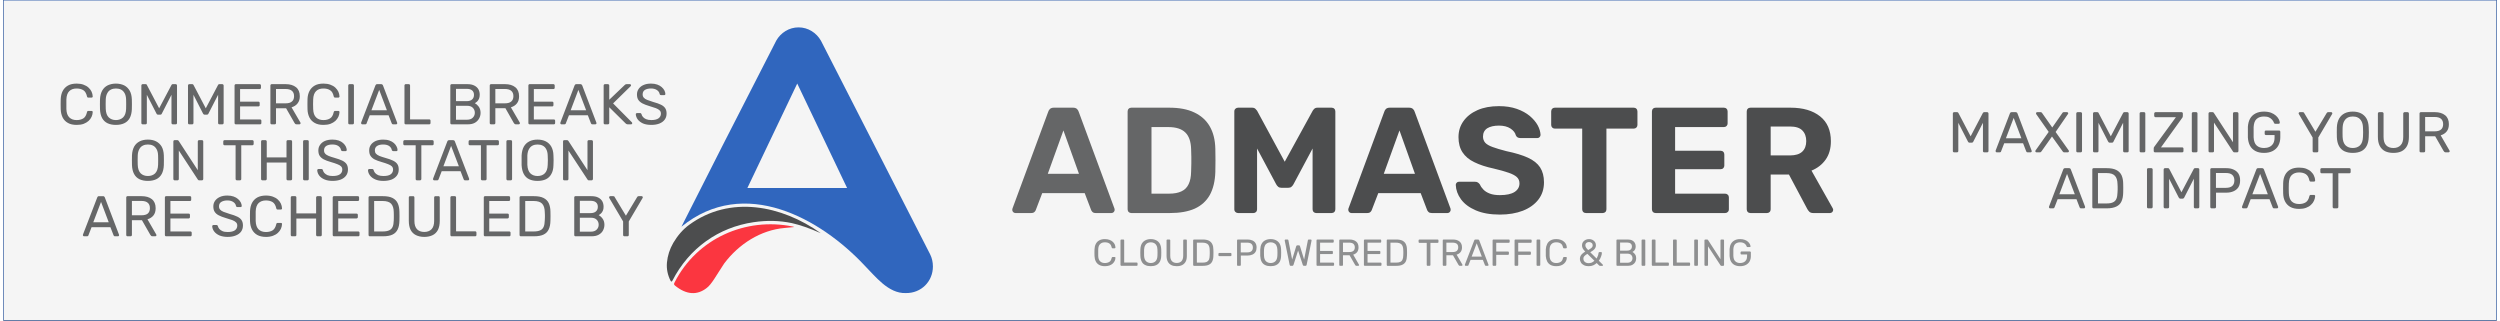
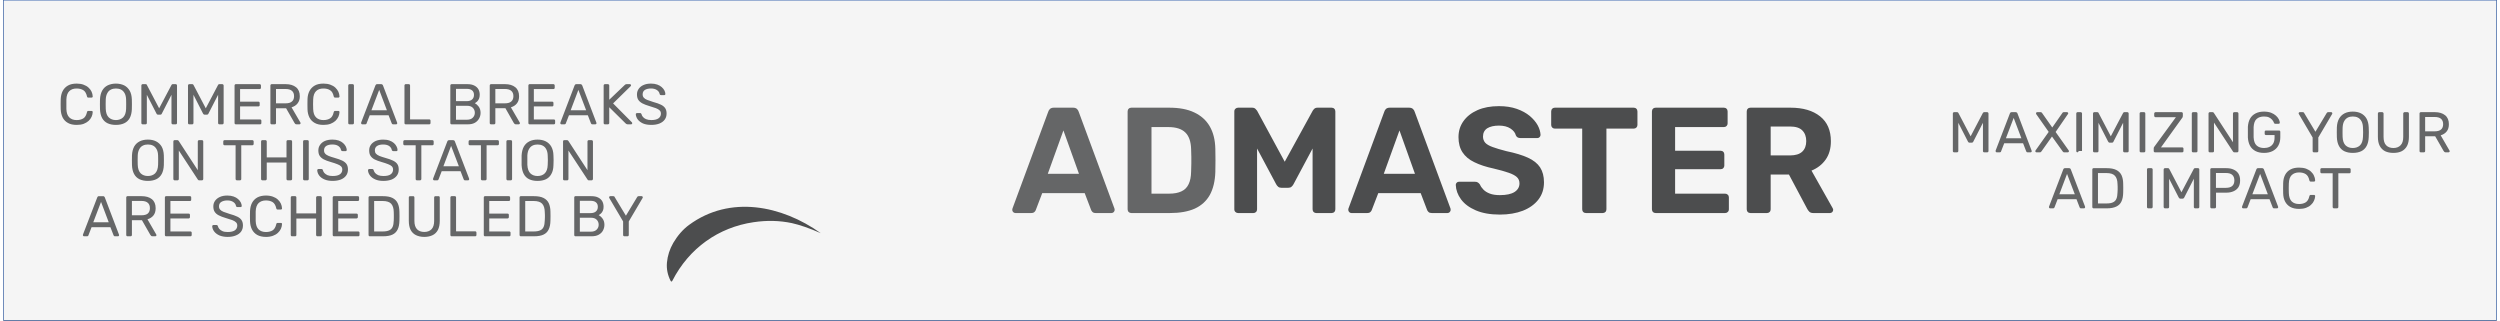
<svg xmlns="http://www.w3.org/2000/svg" xml:space="preserve" width="468px" height="60px" version="1.1" style="shape-rendering:geometricPrecision; text-rendering:geometricPrecision; image-rendering:optimizeQuality; fill-rule:evenodd; clip-rule:evenodd" viewBox="0 0 356.16 45.78">
  <rect x="0" y="0" width="356.16" height="45.78" fill="#333333" stroke="none" />
  <defs>
    <style type="text/css">
   
    .str0 {stroke:#3066BE;stroke-width:0.13;stroke-miterlimit:2.613}
    .fil0 {fill:none}
    .fil1 {fill:whitesmoke}
    .fil5 {fill:#3066BE}
    .fil6 {fill:#4C4D4E}
    .fil7 {fill:#FB3640}
    .fil3 {fill:#4C4D4E;fill-rule:nonzero}
    .fil2 {fill:#656667;fill-rule:nonzero}
    .fil8 {fill:#656667;fill-rule:nonzero}
    .fil4 {fill:#8E8F90;fill-rule:nonzero}
   
  </style>
  </defs>
  <g id="Layer_x0020_1">
    <g>
      <polygon class="fil0 str0" points="0.07,0.07 356.09,0.07 356.09,45.71 0.07,45.71 " />
      <polygon id="_1" class="fil1" points="0.07,0.07 356.09,0.07 356.09,45.71 0.07,45.71 " />
    </g>
    <g id="_1879837798320">
      <g>
        <path class="fil2" d="M144.58 30.43c-0.13,0 -0.24,-0.05 -0.33,-0.14 -0.08,-0.09 -0.13,-0.2 -0.13,-0.31 0,-0.07 0.01,-0.14 0.03,-0.19l5.11 -13.83c0.05,-0.16 0.13,-0.29 0.26,-0.41 0.13,-0.11 0.31,-0.17 0.54,-0.17l2.75 0c0.23,0 0.41,0.06 0.54,0.17 0.13,0.12 0.21,0.25 0.26,0.41l5.11 13.83c0.02,0.05 0.03,0.12 0.03,0.19 0,0.11 -0.05,0.22 -0.13,0.31 -0.09,0.09 -0.2,0.14 -0.33,0.14l-2.23 0c-0.22,0 -0.37,-0.05 -0.48,-0.15 -0.1,-0.1 -0.16,-0.19 -0.19,-0.28l-0.92 -2.41 -6.07 0 -0.92 2.41c-0.03,0.09 -0.09,0.18 -0.19,0.28 -0.11,0.1 -0.26,0.15 -0.48,0.15l-2.23 0zm4.62 -5.61l4.45 0 -2.22 -6.19 -2.23 6.19zm11.93 5.61c-0.15,0 -0.28,-0.05 -0.38,-0.15 -0.1,-0.1 -0.15,-0.23 -0.15,-0.39l0 -13.97c0,-0.16 0.05,-0.29 0.15,-0.39 0.1,-0.1 0.23,-0.15 0.38,-0.15l5.4 0c1.43,0 2.63,0.22 3.59,0.68 0.96,0.45 1.7,1.11 2.2,1.97 0.51,0.87 0.78,1.94 0.81,3.22 0.02,0.63 0.02,1.18 0.02,1.65 0,0.48 0,1.02 -0.02,1.64 -0.04,1.33 -0.31,2.44 -0.79,3.31 -0.49,0.87 -1.21,1.52 -2.15,1.95 -0.95,0.42 -2.13,0.63 -3.55,0.63l-5.51 0zm2.88 -2.77l2.52 0c0.72,0 1.3,-0.11 1.76,-0.33 0.46,-0.21 0.8,-0.55 1.02,-1.02 0.23,-0.46 0.35,-1.07 0.36,-1.81 0.01,-0.42 0.02,-0.79 0.03,-1.12 0.01,-0.33 0.01,-0.66 0,-0.99 -0.01,-0.33 -0.02,-0.7 -0.03,-1.1 -0.03,-1.07 -0.31,-1.87 -0.83,-2.37 -0.52,-0.51 -1.33,-0.77 -2.42,-0.77l-2.41 0 0 9.51z" />
        <path class="fil3" d="M176.38 30.43c-0.15,0 -0.27,-0.05 -0.38,-0.15 -0.11,-0.1 -0.16,-0.23 -0.16,-0.39l0 -13.97c0,-0.16 0.05,-0.29 0.16,-0.39 0.11,-0.1 0.23,-0.15 0.38,-0.15l2 0c0.21,0 0.37,0.06 0.48,0.17 0.11,0.12 0.18,0.2 0.23,0.26l3.95 7.29 4 -7.29c0.03,-0.06 0.1,-0.14 0.21,-0.26 0.11,-0.11 0.27,-0.17 0.48,-0.17l2 0c0.16,0 0.29,0.05 0.39,0.15 0.1,0.1 0.15,0.23 0.15,0.39l0 13.97c0,0.16 -0.05,0.29 -0.15,0.39 -0.1,0.1 -0.23,0.15 -0.39,0.15l-2.19 0c-0.15,0 -0.27,-0.05 -0.37,-0.15 -0.1,-0.1 -0.15,-0.23 -0.15,-0.39l0 -8.68 -2.73 5.11c-0.07,0.13 -0.16,0.25 -0.28,0.35 -0.11,0.1 -0.26,0.15 -0.45,0.15l-1.01 0c-0.19,0 -0.34,-0.05 -0.45,-0.15 -0.12,-0.1 -0.21,-0.22 -0.28,-0.35l-2.73 -5.11 0 8.68c0,0.16 -0.05,0.29 -0.15,0.39 -0.1,0.1 -0.23,0.15 -0.37,0.15l-2.19 0zm16.19 0c-0.13,0 -0.24,-0.05 -0.32,-0.14 -0.09,-0.09 -0.13,-0.2 -0.13,-0.31 0,-0.07 0,-0.14 0.02,-0.19l5.12 -13.83c0.04,-0.16 0.13,-0.29 0.25,-0.41 0.13,-0.11 0.31,-0.17 0.54,-0.17l2.75 0c0.23,0 0.41,0.06 0.54,0.17 0.13,0.12 0.22,0.25 0.26,0.41l5.12 13.83c0.01,0.05 0.02,0.12 0.02,0.19 0,0.11 -0.04,0.22 -0.13,0.31 -0.09,0.09 -0.19,0.14 -0.32,0.14l-2.24 0c-0.21,0 -0.37,-0.05 -0.47,-0.15 -0.1,-0.1 -0.17,-0.19 -0.2,-0.28l-0.92 -2.41 -6.06 0 -0.93 2.41c-0.03,0.09 -0.09,0.18 -0.19,0.28 -0.1,0.1 -0.26,0.15 -0.47,0.15l-2.24 0zm4.62 -5.61l4.45 0 -2.21 -6.19 -2.24 6.19zm16.58 5.83c-1.38,0 -2.53,-0.21 -3.45,-0.61 -0.93,-0.4 -1.62,-0.92 -2.1,-1.57 -0.47,-0.64 -0.72,-1.33 -0.75,-2.06 0,-0.12 0.04,-0.22 0.13,-0.31 0.09,-0.1 0.19,-0.14 0.32,-0.14l2.3 0c0.19,0 0.33,0.04 0.43,0.12 0.1,0.07 0.2,0.17 0.28,0.29 0.1,0.24 0.26,0.48 0.49,0.71 0.22,0.23 0.52,0.42 0.91,0.57 0.39,0.15 0.87,0.22 1.44,0.22 0.93,0 1.63,-0.15 2.1,-0.45 0.46,-0.3 0.7,-0.71 0.7,-1.23 0,-0.37 -0.13,-0.67 -0.38,-0.9 -0.25,-0.23 -0.65,-0.44 -1.18,-0.62 -0.54,-0.19 -1.25,-0.39 -2.14,-0.6 -1.08,-0.23 -1.99,-0.53 -2.74,-0.9 -0.76,-0.36 -1.32,-0.84 -1.7,-1.42 -0.38,-0.58 -0.57,-1.3 -0.57,-2.16 0,-0.86 0.23,-1.62 0.71,-2.29 0.47,-0.66 1.14,-1.19 2,-1.57 0.86,-0.38 1.88,-0.57 3.07,-0.57 0.96,0 1.81,0.13 2.55,0.39 0.74,0.26 1.35,0.6 1.85,1.01 0.49,0.42 0.87,0.86 1.13,1.33 0.26,0.48 0.39,0.94 0.41,1.38 0,0.12 -0.05,0.22 -0.13,0.31 -0.09,0.1 -0.2,0.14 -0.33,0.14l-2.4 0c-0.15,0 -0.28,-0.03 -0.39,-0.08 -0.12,-0.06 -0.21,-0.16 -0.28,-0.31 -0.09,-0.37 -0.34,-0.69 -0.76,-0.97 -0.43,-0.28 -0.98,-0.42 -1.65,-0.42 -0.7,0 -1.26,0.13 -1.67,0.38 -0.4,0.26 -0.61,0.66 -0.61,1.19 0,0.34 0.11,0.63 0.31,0.87 0.21,0.23 0.56,0.44 1.06,0.62 0.49,0.18 1.15,0.38 1.97,0.59 1.26,0.26 2.28,0.57 3.07,0.93 0.79,0.36 1.37,0.82 1.74,1.38 0.37,0.57 0.56,1.28 0.56,2.14 0,0.96 -0.27,1.79 -0.81,2.48 -0.53,0.68 -1.27,1.21 -2.21,1.58 -0.94,0.36 -2.03,0.55 -3.28,0.55zm12.3 -0.22c-0.16,0 -0.29,-0.05 -0.39,-0.15 -0.1,-0.1 -0.15,-0.23 -0.15,-0.39l0 -11.52 -3.91 0c-0.14,0 -0.27,-0.05 -0.37,-0.15 -0.1,-0.1 -0.15,-0.23 -0.15,-0.37l0 -1.93c0,-0.16 0.05,-0.29 0.15,-0.39 0.1,-0.1 0.23,-0.15 0.37,-0.15l11.27 0c0.15,0 0.28,0.05 0.38,0.15 0.1,0.1 0.15,0.23 0.15,0.39l0 1.93c0,0.14 -0.05,0.27 -0.15,0.37 -0.1,0.1 -0.23,0.15 -0.38,0.15l-3.9 0 0 11.52c0,0.16 -0.05,0.29 -0.15,0.39 -0.1,0.1 -0.23,0.15 -0.38,0.15l-2.39 0zm9.96 0c-0.16,0 -0.29,-0.05 -0.39,-0.15 -0.1,-0.1 -0.15,-0.23 -0.15,-0.39l0 -13.97c0,-0.16 0.05,-0.29 0.15,-0.39 0.1,-0.1 0.23,-0.15 0.39,-0.15l9.74 0c0.15,0 0.28,0.05 0.38,0.15 0.1,0.1 0.15,0.23 0.15,0.39l0 1.72c0,0.14 -0.05,0.26 -0.15,0.36 -0.1,0.1 -0.23,0.15 -0.38,0.15l-6.97 0 0 3.38 6.49 0c0.16,0 0.29,0.05 0.39,0.15 0.1,0.1 0.15,0.23 0.15,0.39l0 1.59c0,0.14 -0.05,0.26 -0.15,0.36 -0.1,0.1 -0.23,0.15 -0.39,0.15l-6.49 0 0 3.49 7.14 0c0.16,0 0.28,0.05 0.38,0.15 0.11,0.1 0.16,0.23 0.16,0.38l0 1.7c0,0.16 -0.05,0.29 -0.16,0.39 -0.1,0.1 -0.22,0.15 -0.38,0.15l-9.91 0zm13.54 0c-0.16,0 -0.29,-0.05 -0.39,-0.15 -0.1,-0.1 -0.15,-0.23 -0.15,-0.39l0 -13.97c0,-0.16 0.05,-0.29 0.15,-0.39 0.1,-0.1 0.23,-0.15 0.39,-0.15l5.7 0c1.79,0 3.2,0.41 4.24,1.24 1.03,0.82 1.54,2.01 1.54,3.55 0,1.05 -0.25,1.92 -0.75,2.63 -0.5,0.7 -1.17,1.22 -2.02,1.57l3.03 5.37c0.04,0.09 0.07,0.17 0.07,0.24 0,0.11 -0.05,0.22 -0.13,0.31 -0.09,0.09 -0.2,0.14 -0.33,0.14l-2.38 0c-0.26,0 -0.45,-0.07 -0.58,-0.2 -0.13,-0.14 -0.22,-0.27 -0.28,-0.38l-2.62 -4.92 -2.61 0 0 4.96c0,0.16 -0.05,0.29 -0.15,0.39 -0.1,0.1 -0.23,0.15 -0.38,0.15l-2.35 0zm2.88 -8.23l2.76 0c0.78,0 1.37,-0.18 1.75,-0.54 0.38,-0.36 0.57,-0.86 0.57,-1.51 0,-0.64 -0.19,-1.15 -0.56,-1.52 -0.37,-0.38 -0.96,-0.56 -1.76,-0.56l-2.76 0 0 4.13z" />
      </g>
      <g>
-         <path class="fil4" d="M157.36 38.02c-0.33,0 -0.6,-0.06 -0.82,-0.18 -0.22,-0.12 -0.38,-0.29 -0.49,-0.51 -0.11,-0.22 -0.17,-0.47 -0.18,-0.76 -0.01,-0.15 -0.01,-0.31 -0.01,-0.48 0,-0.16 0,-0.33 0.01,-0.48 0.01,-0.29 0.07,-0.54 0.18,-0.76 0.11,-0.22 0.27,-0.39 0.49,-0.51 0.22,-0.13 0.49,-0.19 0.82,-0.19 0.25,0 0.46,0.04 0.65,0.11 0.19,0.06 0.34,0.16 0.46,0.27 0.13,0.11 0.22,0.24 0.29,0.38 0.06,0.15 0.1,0.29 0.1,0.44 0.01,0.03 0,0.06 -0.03,0.08 -0.02,0.02 -0.05,0.04 -0.08,0.04l-0.29 0c-0.04,0 -0.06,-0.01 -0.09,-0.03 -0.02,-0.02 -0.04,-0.05 -0.05,-0.1 -0.06,-0.28 -0.17,-0.47 -0.34,-0.57 -0.17,-0.11 -0.37,-0.16 -0.63,-0.16 -0.28,0 -0.51,0.08 -0.68,0.25 -0.17,0.16 -0.26,0.42 -0.27,0.78 -0.01,0.29 -0.01,0.59 0,0.9 0.01,0.36 0.1,0.62 0.27,0.78 0.17,0.17 0.4,0.25 0.68,0.25 0.26,0 0.46,-0.06 0.63,-0.16 0.17,-0.1 0.28,-0.29 0.34,-0.57 0.01,-0.05 0.03,-0.08 0.05,-0.1 0.03,-0.02 0.05,-0.03 0.09,-0.03l0.29 0c0.03,0 0.06,0.01 0.08,0.03 0.03,0.03 0.04,0.05 0.03,0.08 0,0.16 -0.04,0.3 -0.1,0.44 -0.07,0.14 -0.16,0.27 -0.29,0.39 -0.12,0.11 -0.27,0.2 -0.46,0.27 -0.19,0.07 -0.4,0.1 -0.65,0.1zm2.35 -0.05c-0.04,0 -0.07,-0.01 -0.09,-0.04 -0.02,-0.02 -0.04,-0.05 -0.04,-0.08l0 -3.52c0,-0.03 0.02,-0.06 0.04,-0.09 0.02,-0.02 0.05,-0.03 0.09,-0.03l0.28 0c0.04,0 0.07,0.01 0.09,0.03 0.02,0.03 0.03,0.06 0.03,0.09l0 3.17 1.79 0c0.04,0 0.07,0.01 0.09,0.04 0.02,0.02 0.03,0.05 0.03,0.09l0 0.22c0,0.03 -0.01,0.06 -0.03,0.08 -0.02,0.03 -0.05,0.04 -0.09,0.04l-2.19 0zm4.2 0.05c-0.31,0 -0.57,-0.05 -0.79,-0.16 -0.22,-0.1 -0.39,-0.26 -0.5,-0.48 -0.12,-0.22 -0.19,-0.5 -0.2,-0.83 -0.01,-0.16 -0.01,-0.31 -0.01,-0.46 0,-0.14 0,-0.3 0.01,-0.45 0.01,-0.33 0.08,-0.61 0.2,-0.83 0.13,-0.22 0.3,-0.38 0.52,-0.49 0.22,-0.11 0.47,-0.17 0.77,-0.17 0.29,0 0.55,0.06 0.77,0.17 0.22,0.11 0.39,0.27 0.52,0.49 0.12,0.22 0.19,0.5 0.2,0.83 0.01,0.15 0.01,0.31 0.01,0.45 0,0.15 0,0.3 -0.01,0.46 -0.01,0.33 -0.08,0.61 -0.2,0.83 -0.12,0.22 -0.29,0.38 -0.5,0.48 -0.22,0.11 -0.49,0.16 -0.79,0.16zm0 -0.45c0.27,0 0.5,-0.09 0.67,-0.25 0.17,-0.17 0.27,-0.43 0.28,-0.8 0.01,-0.16 0.01,-0.31 0.01,-0.43 0,-0.13 0,-0.27 -0.01,-0.43 -0.01,-0.25 -0.05,-0.45 -0.14,-0.6 -0.08,-0.16 -0.19,-0.27 -0.33,-0.34 -0.14,-0.07 -0.3,-0.11 -0.48,-0.11 -0.18,0 -0.34,0.04 -0.48,0.11 -0.14,0.07 -0.25,0.18 -0.33,0.34 -0.09,0.15 -0.13,0.35 -0.15,0.6 0,0.16 0,0.3 0,0.43 0,0.12 0,0.27 0,0.43 0.02,0.37 0.11,0.63 0.29,0.8 0.17,0.16 0.4,0.25 0.67,0.25zm3.7 0.45c-0.3,0 -0.56,-0.05 -0.77,-0.16 -0.22,-0.11 -0.39,-0.27 -0.5,-0.49 -0.12,-0.22 -0.18,-0.5 -0.18,-0.85l0 -2.18c0,-0.04 0.01,-0.07 0.04,-0.1 0.02,-0.02 0.05,-0.03 0.09,-0.03l0.27 0c0.04,0 0.07,0.01 0.09,0.03 0.03,0.03 0.04,0.06 0.04,0.1l0 2.19c0,0.35 0.08,0.61 0.25,0.78 0.16,0.17 0.39,0.25 0.67,0.25 0.29,0 0.51,-0.08 0.68,-0.25 0.16,-0.17 0.25,-0.43 0.25,-0.78l0 -2.19c0,-0.04 0.01,-0.07 0.03,-0.1 0.03,-0.02 0.06,-0.03 0.09,-0.03l0.28 0c0.04,0 0.07,0.01 0.09,0.03 0.02,0.03 0.03,0.06 0.03,0.1l0 2.18c0,0.35 -0.05,0.63 -0.17,0.85 -0.12,0.22 -0.28,0.38 -0.5,0.49 -0.21,0.11 -0.47,0.16 -0.78,0.16zm2.48 -0.05c-0.04,0 -0.07,-0.01 -0.09,-0.04 -0.03,-0.02 -0.04,-0.05 -0.04,-0.08l0 -3.51c0,-0.04 0.01,-0.07 0.04,-0.1 0.02,-0.02 0.05,-0.03 0.09,-0.03l1.22 0c0.37,0 0.66,0.05 0.89,0.16 0.22,0.12 0.39,0.28 0.49,0.5 0.11,0.21 0.16,0.48 0.16,0.79 0.01,0.17 0.01,0.31 0.01,0.43 0,0.12 0,0.26 -0.01,0.42 0,0.33 -0.06,0.6 -0.16,0.82 -0.1,0.21 -0.26,0.38 -0.48,0.48 -0.22,0.11 -0.51,0.16 -0.88,0.16l-1.24 0zm0.4 -0.46l0.82 0c0.24,0 0.44,-0.03 0.59,-0.1 0.14,-0.07 0.25,-0.18 0.32,-0.33 0.06,-0.15 0.1,-0.35 0.1,-0.59 0.01,-0.11 0.01,-0.21 0.01,-0.29 0,-0.08 0,-0.16 0,-0.24 0,-0.08 0,-0.17 -0.01,-0.27 0,-0.35 -0.09,-0.61 -0.24,-0.78 -0.16,-0.16 -0.43,-0.25 -0.8,-0.25l-0.79 0 0 2.85zm3.2 -0.93c-0.03,0 -0.06,-0.01 -0.09,-0.03 -0.02,-0.02 -0.03,-0.05 -0.03,-0.09l0 -0.2c0,-0.04 0.01,-0.07 0.03,-0.09 0.03,-0.03 0.06,-0.04 0.09,-0.04l1.62 0c0.03,0 0.06,0.01 0.08,0.04 0.03,0.02 0.04,0.05 0.04,0.09l0 0.2c0,0.04 -0.01,0.07 -0.04,0.09 -0.02,0.02 -0.05,0.03 -0.08,0.03l-1.62 0zm2.66 1.39c-0.04,0 -0.07,-0.01 -0.09,-0.04 -0.02,-0.02 -0.03,-0.05 -0.03,-0.08l0 -3.51c0,-0.04 0.01,-0.07 0.03,-0.1 0.02,-0.02 0.05,-0.03 0.09,-0.03l1.37 0c0.26,0 0.49,0.04 0.69,0.13 0.19,0.08 0.35,0.21 0.45,0.38 0.11,0.17 0.16,0.38 0.16,0.64 0,0.25 -0.05,0.46 -0.16,0.63 -0.1,0.17 -0.26,0.3 -0.45,0.38 -0.2,0.09 -0.43,0.13 -0.69,0.13l-0.95 0 0 1.35c0,0.03 -0.01,0.06 -0.04,0.08 -0.02,0.03 -0.05,0.04 -0.09,0.04l-0.29 0zm0.41 -1.92l0.93 0c0.27,0 0.47,-0.06 0.6,-0.18 0.13,-0.11 0.2,-0.29 0.2,-0.51 0,-0.22 -0.07,-0.4 -0.2,-0.52 -0.13,-0.12 -0.33,-0.18 -0.6,-0.18l-0.93 0 0 1.39zm4.27 1.97c-0.3,0 -0.57,-0.05 -0.79,-0.16 -0.21,-0.1 -0.38,-0.26 -0.5,-0.48 -0.12,-0.22 -0.18,-0.5 -0.2,-0.83 0,-0.16 0,-0.31 0,-0.46 0,-0.14 0,-0.3 0,-0.45 0.02,-0.33 0.08,-0.61 0.21,-0.83 0.12,-0.22 0.29,-0.38 0.51,-0.49 0.22,-0.11 0.48,-0.17 0.77,-0.17 0.29,0 0.55,0.06 0.77,0.17 0.22,0.11 0.39,0.27 0.52,0.49 0.12,0.22 0.19,0.5 0.2,0.83 0.01,0.15 0.01,0.31 0.01,0.45 0,0.15 0,0.3 -0.01,0.46 -0.01,0.33 -0.07,0.61 -0.19,0.83 -0.12,0.22 -0.29,0.38 -0.51,0.48 -0.22,0.11 -0.48,0.16 -0.79,0.16zm0 -0.45c0.28,0 0.5,-0.09 0.67,-0.25 0.18,-0.17 0.27,-0.43 0.29,-0.8 0,-0.16 0.01,-0.31 0.01,-0.43 0,-0.13 -0.01,-0.27 -0.01,-0.43 -0.01,-0.25 -0.06,-0.45 -0.14,-0.6 -0.08,-0.16 -0.2,-0.27 -0.34,-0.34 -0.14,-0.07 -0.3,-0.11 -0.48,-0.11 -0.18,0 -0.33,0.04 -0.47,0.11 -0.14,0.07 -0.26,0.18 -0.34,0.34 -0.08,0.15 -0.13,0.35 -0.14,0.6 -0.01,0.16 -0.01,0.3 -0.01,0.43 0,0.12 0,0.27 0.01,0.43 0.01,0.37 0.11,0.63 0.28,0.8 0.18,0.16 0.4,0.25 0.67,0.25zm2.87 0.4c-0.04,0 -0.08,-0.01 -0.11,-0.04 -0.02,-0.02 -0.04,-0.06 -0.05,-0.11l-0.7 -3.45c0,-0.01 0,-0.02 0,-0.03 0,-0.01 0,-0.02 0,-0.02 0,-0.03 0.01,-0.06 0.03,-0.08 0.02,-0.02 0.05,-0.03 0.08,-0.03l0.28 0c0.07,0 0.11,0.03 0.13,0.09l0.54 2.77 0.58 -1.9c0.01,-0.03 0.03,-0.06 0.06,-0.09 0.03,-0.03 0.07,-0.04 0.12,-0.04l0.19 0c0.06,0 0.1,0.01 0.12,0.04 0.03,0.03 0.04,0.06 0.05,0.09l0.59 1.9 0.54 -2.77c0.01,-0.06 0.06,-0.09 0.13,-0.09l0.28 0c0.03,0 0.06,0.01 0.08,0.03 0.02,0.02 0.03,0.05 0.03,0.08 0,0 0,0.01 0,0.02 0,0.01 0,0.02 0,0.03l-0.7 3.45c-0.01,0.05 -0.03,0.09 -0.05,0.11 -0.03,0.03 -0.07,0.04 -0.11,0.04l-0.21 0c-0.05,0 -0.09,-0.01 -0.12,-0.04 -0.03,-0.02 -0.05,-0.06 -0.06,-0.09l-0.67 -2.05 -0.66 2.05c-0.01,0.03 -0.03,0.07 -0.06,0.09 -0.03,0.03 -0.07,0.04 -0.12,0.04l-0.21 0zm3.8 0c-0.04,0 -0.07,-0.01 -0.09,-0.04 -0.02,-0.02 -0.03,-0.05 -0.03,-0.08l0 -3.51c0,-0.04 0.01,-0.07 0.03,-0.1 0.02,-0.02 0.05,-0.03 0.09,-0.03l2.22 0c0.04,0 0.07,0.01 0.09,0.03 0.02,0.03 0.03,0.06 0.03,0.1l0 0.2c0,0.04 -0.01,0.07 -0.03,0.09 -0.02,0.02 -0.05,0.03 -0.09,0.03l-1.83 0 0 1.18 1.71 0c0.04,0 0.07,0.01 0.09,0.04 0.02,0.02 0.03,0.05 0.03,0.09l0 0.2c0,0.03 -0.01,0.06 -0.03,0.09 -0.02,0.02 -0.05,0.03 -0.09,0.03l-1.71 0 0 1.22 1.87 0c0.04,0 0.07,0.01 0.09,0.04 0.02,0.02 0.04,0.05 0.04,0.09l0 0.21c0,0.03 -0.02,0.06 -0.04,0.08 -0.02,0.03 -0.05,0.04 -0.09,0.04l-2.26 0zm3.26 0c-0.04,0 -0.07,-0.01 -0.1,-0.04 -0.02,-0.02 -0.03,-0.05 -0.03,-0.08l0 -3.51c0,-0.04 0.01,-0.07 0.03,-0.1 0.03,-0.02 0.06,-0.03 0.1,-0.03l1.31 0c0.4,0 0.72,0.09 0.96,0.28 0.24,0.19 0.35,0.47 0.35,0.85 0,0.27 -0.07,0.5 -0.2,0.67 -0.14,0.17 -0.33,0.3 -0.56,0.36l0.82 1.43c0.01,0.02 0.02,0.04 0.02,0.06 0,0.03 -0.01,0.06 -0.04,0.08 -0.02,0.02 -0.05,0.03 -0.07,0.03l-0.26 0c-0.06,0 -0.11,-0.02 -0.14,-0.05 -0.02,-0.03 -0.05,-0.06 -0.07,-0.1l-0.78 -1.36 -0.94 0 0 1.39c0,0.03 -0.01,0.06 -0.04,0.08 -0.02,0.03 -0.05,0.04 -0.09,0.04l-0.27 0zm0.4 -1.97l0.89 0c0.26,0 0.47,-0.05 0.6,-0.17 0.13,-0.11 0.2,-0.28 0.2,-0.5 0,-0.22 -0.07,-0.38 -0.2,-0.5 -0.13,-0.11 -0.33,-0.17 -0.6,-0.17l-0.89 0 0 1.34zm3.12 1.97c-0.04,0 -0.07,-0.01 -0.09,-0.04 -0.03,-0.02 -0.04,-0.05 -0.04,-0.08l0 -3.51c0,-0.04 0.01,-0.07 0.04,-0.1 0.02,-0.02 0.05,-0.03 0.09,-0.03l2.22 0c0.04,0 0.07,0.01 0.09,0.03 0.02,0.03 0.03,0.06 0.03,0.1l0 0.2c0,0.04 -0.01,0.07 -0.03,0.09 -0.02,0.02 -0.05,0.03 -0.09,0.03l-1.83 0 0 1.18 1.71 0c0.04,0 0.07,0.01 0.09,0.04 0.02,0.02 0.03,0.05 0.03,0.09l0 0.2c0,0.03 -0.01,0.06 -0.03,0.09 -0.02,0.02 -0.05,0.03 -0.09,0.03l-1.71 0 0 1.22 1.87 0c0.04,0 0.07,0.01 0.09,0.04 0.02,0.02 0.03,0.05 0.03,0.09l0 0.21c0,0.03 -0.01,0.06 -0.03,0.08 -0.02,0.03 -0.05,0.04 -0.09,0.04l-2.26 0zm3.25 0c-0.04,0 -0.07,-0.01 -0.09,-0.04 -0.02,-0.02 -0.03,-0.05 -0.03,-0.08l0 -3.51c0,-0.04 0.01,-0.07 0.03,-0.1 0.02,-0.02 0.05,-0.03 0.09,-0.03l1.22 0c0.37,0 0.67,0.05 0.9,0.16 0.22,0.12 0.39,0.28 0.49,0.5 0.1,0.21 0.16,0.48 0.16,0.79 0,0.17 0.01,0.31 0.01,0.43 0,0.12 -0.01,0.26 -0.01,0.42 -0.01,0.33 -0.06,0.6 -0.16,0.82 -0.1,0.21 -0.27,0.38 -0.49,0.48 -0.22,0.11 -0.51,0.16 -0.87,0.16l-1.25 0zm0.41 -0.46l0.81 0c0.25,0 0.45,-0.03 0.59,-0.1 0.15,-0.07 0.26,-0.18 0.32,-0.33 0.07,-0.15 0.11,-0.35 0.11,-0.59 0.01,-0.11 0.01,-0.21 0.01,-0.29 0,-0.08 0,-0.16 0,-0.24 0,-0.08 0,-0.17 -0.01,-0.27 -0.01,-0.35 -0.09,-0.61 -0.25,-0.78 -0.16,-0.16 -0.42,-0.25 -0.79,-0.25l-0.79 0 0 2.85zm5.3 0.46c-0.03,0 -0.06,-0.01 -0.09,-0.04 -0.02,-0.02 -0.03,-0.05 -0.03,-0.08l0 -3.16 -1.03 0c-0.04,0 -0.07,-0.02 -0.09,-0.04 -0.03,-0.02 -0.04,-0.05 -0.04,-0.09l0 -0.22c0,-0.04 0.01,-0.07 0.04,-0.1 0.02,-0.02 0.05,-0.03 0.09,-0.03l2.59 0c0.04,0 0.07,0.01 0.09,0.03 0.02,0.03 0.03,0.06 0.03,0.1l0 0.22c0,0.04 -0.01,0.07 -0.03,0.09 -0.02,0.02 -0.05,0.04 -0.09,0.04l-1.03 0 0 3.16c0,0.03 -0.01,0.06 -0.04,0.08 -0.02,0.03 -0.05,0.04 -0.09,0.04l-0.28 0zm2.29 0c-0.04,0 -0.07,-0.01 -0.09,-0.04 -0.02,-0.02 -0.03,-0.05 -0.03,-0.08l0 -3.51c0,-0.04 0.01,-0.07 0.03,-0.1 0.02,-0.02 0.05,-0.03 0.09,-0.03l1.31 0c0.41,0 0.73,0.09 0.96,0.28 0.24,0.19 0.36,0.47 0.36,0.85 0,0.27 -0.07,0.5 -0.21,0.67 -0.14,0.17 -0.32,0.3 -0.56,0.36l0.83 1.43c0.01,0.02 0.01,0.04 0.01,0.06 0,0.03 -0.01,0.06 -0.03,0.08 -0.02,0.02 -0.05,0.03 -0.08,0.03l-0.26 0c-0.06,0 -0.1,-0.02 -0.13,-0.05 -0.03,-0.03 -0.05,-0.06 -0.08,-0.1l-0.78 -1.36 -0.94 0 0 1.39c0,0.03 -0.01,0.06 -0.03,0.08 -0.02,0.03 -0.06,0.04 -0.1,0.04l-0.27 0zm0.4 -1.97l0.89 0c0.27,0 0.47,-0.05 0.6,-0.17 0.13,-0.11 0.2,-0.28 0.2,-0.5 0,-0.22 -0.06,-0.38 -0.19,-0.5 -0.14,-0.11 -0.34,-0.17 -0.61,-0.17l-0.89 0 0 1.34zm2.75 1.97c-0.03,0 -0.06,-0.01 -0.08,-0.03 -0.02,-0.02 -0.03,-0.05 -0.03,-0.08 0,-0.02 0,-0.04 0,-0.06l1.34 -3.47c0.01,-0.04 0.03,-0.07 0.05,-0.09 0.03,-0.02 0.07,-0.03 0.12,-0.03l0.36 0c0.05,0 0.09,0.01 0.11,0.03 0.03,0.02 0.05,0.05 0.07,0.09l1.32 3.47c0.01,0.02 0.01,0.04 0.01,0.06 0,0.03 -0.01,0.06 -0.03,0.08 -0.02,0.02 -0.04,0.03 -0.07,0.03l-0.28 0c-0.04,0 -0.07,-0.01 -0.09,-0.03 -0.02,-0.02 -0.04,-0.04 -0.04,-0.06l-0.3 -0.76 -1.76 0 -0.3 0.76c0,0.02 -0.01,0.04 -0.03,0.06 -0.03,0.02 -0.06,0.03 -0.1,0.03l-0.27 0zm0.86 -1.32l1.45 0 -0.73 -1.9 -0.72 1.9zm3.11 1.32c-0.04,0 -0.07,-0.01 -0.09,-0.04 -0.02,-0.02 -0.03,-0.05 -0.03,-0.08l0 -3.51c0,-0.04 0.01,-0.07 0.03,-0.1 0.02,-0.02 0.05,-0.03 0.09,-0.03l2.2 0c0.03,0 0.07,0.01 0.09,0.03 0.02,0.03 0.03,0.06 0.03,0.1l0 0.21c0,0.04 -0.01,0.07 -0.03,0.09 -0.02,0.02 -0.06,0.04 -0.09,0.04l-1.8 0 0 1.25 1.69 0c0.04,0 0.07,0.01 0.09,0.03 0.02,0.03 0.03,0.06 0.03,0.1l0 0.21c0,0.04 -0.01,0.07 -0.03,0.09 -0.02,0.02 -0.05,0.04 -0.09,0.04l-1.69 0 0 1.45c0,0.03 -0.01,0.06 -0.03,0.08 -0.03,0.03 -0.06,0.04 -0.1,0.04l-0.27 0zm3.14 0c-0.04,0 -0.07,-0.01 -0.09,-0.04 -0.02,-0.02 -0.03,-0.05 -0.03,-0.08l0 -3.51c0,-0.04 0.01,-0.07 0.03,-0.1 0.02,-0.02 0.05,-0.03 0.09,-0.03l2.19 0c0.04,0 0.07,0.01 0.1,0.03 0.02,0.03 0.03,0.06 0.03,0.1l0 0.21c0,0.04 -0.01,0.07 -0.03,0.09 -0.03,0.02 -0.06,0.04 -0.1,0.04l-1.79 0 0 1.25 1.69 0c0.04,0 0.07,0.01 0.09,0.03 0.02,0.03 0.03,0.06 0.03,0.1l0 0.21c0,0.04 -0.01,0.07 -0.03,0.09 -0.02,0.02 -0.05,0.04 -0.09,0.04l-1.69 0 0 1.45c0,0.03 -0.01,0.06 -0.04,0.08 -0.02,0.03 -0.05,0.04 -0.09,0.04l-0.27 0zm3.14 0c-0.04,0 -0.07,-0.01 -0.09,-0.04 -0.02,-0.02 -0.03,-0.05 -0.03,-0.08l0 -3.52c0,-0.03 0.01,-0.06 0.03,-0.09 0.02,-0.02 0.05,-0.03 0.09,-0.03l0.29 0c0.03,0 0.06,0.01 0.08,0.03 0.03,0.03 0.04,0.06 0.04,0.09l0 3.52c0,0.03 -0.01,0.06 -0.04,0.08 -0.02,0.03 -0.05,0.04 -0.08,0.04l-0.29 0zm2.7 0.05c-0.33,0 -0.6,-0.06 -0.82,-0.18 -0.22,-0.12 -0.38,-0.29 -0.49,-0.51 -0.11,-0.22 -0.17,-0.47 -0.19,-0.76 0,-0.15 0,-0.31 0,-0.48 0,-0.16 0,-0.33 0,-0.48 0.02,-0.29 0.08,-0.54 0.19,-0.76 0.11,-0.22 0.27,-0.39 0.49,-0.51 0.22,-0.13 0.49,-0.19 0.82,-0.19 0.25,0 0.46,0.04 0.65,0.11 0.19,0.06 0.34,0.16 0.46,0.27 0.13,0.11 0.22,0.24 0.29,0.38 0.06,0.15 0.1,0.29 0.1,0.44 0.01,0.03 0,0.06 -0.03,0.08 -0.02,0.02 -0.05,0.04 -0.08,0.04l-0.3 0c-0.03,0 -0.06,-0.01 -0.08,-0.03 -0.02,-0.02 -0.04,-0.05 -0.05,-0.1 -0.06,-0.28 -0.17,-0.47 -0.34,-0.57 -0.17,-0.11 -0.38,-0.16 -0.63,-0.16 -0.28,0 -0.51,0.08 -0.68,0.25 -0.17,0.16 -0.26,0.42 -0.27,0.78 -0.01,0.29 -0.01,0.59 0,0.9 0.01,0.36 0.1,0.62 0.27,0.78 0.17,0.17 0.4,0.25 0.68,0.25 0.25,0 0.46,-0.06 0.63,-0.16 0.17,-0.1 0.28,-0.29 0.34,-0.57 0.01,-0.05 0.03,-0.08 0.05,-0.1 0.02,-0.02 0.05,-0.03 0.08,-0.03l0.3 0c0.03,0 0.06,0.01 0.08,0.03 0.03,0.03 0.04,0.05 0.03,0.08 0,0.16 -0.04,0.3 -0.1,0.44 -0.07,0.14 -0.16,0.27 -0.29,0.39 -0.12,0.11 -0.27,0.2 -0.46,0.27 -0.19,0.07 -0.4,0.1 -0.65,0.1zm4.62 0c-0.25,0 -0.47,-0.04 -0.65,-0.13 -0.19,-0.09 -0.34,-0.21 -0.44,-0.37 -0.1,-0.16 -0.16,-0.35 -0.16,-0.56 0,-0.16 0.04,-0.3 0.11,-0.43 0.07,-0.12 0.16,-0.23 0.28,-0.33 0.11,-0.1 0.24,-0.18 0.37,-0.26 -0.17,-0.18 -0.29,-0.34 -0.36,-0.47 -0.07,-0.14 -0.1,-0.28 -0.1,-0.43 0,-0.16 0.04,-0.31 0.12,-0.44 0.09,-0.13 0.2,-0.24 0.35,-0.32 0.15,-0.08 0.33,-0.13 0.53,-0.13 0.2,0 0.37,0.04 0.52,0.12 0.15,0.08 0.27,0.19 0.35,0.32 0.08,0.13 0.12,0.28 0.12,0.45 0,0.15 -0.03,0.29 -0.11,0.41 -0.07,0.12 -0.17,0.22 -0.3,0.32 -0.12,0.09 -0.26,0.18 -0.4,0.26l0.91 0.9c0.06,-0.1 0.11,-0.22 0.16,-0.35 0.06,-0.13 0.1,-0.29 0.12,-0.47 0.02,-0.07 0.06,-0.11 0.12,-0.11l0.24 0c0.03,0 0.06,0.01 0.08,0.04 0.02,0.02 0.03,0.04 0.03,0.08 0,0.07 -0.01,0.16 -0.03,0.25 -0.02,0.09 -0.05,0.18 -0.09,0.28 -0.04,0.1 -0.08,0.2 -0.13,0.3 -0.05,0.1 -0.11,0.2 -0.18,0.29l0.55 0.55c0.03,0.03 0.04,0.05 0.04,0.08 0,0.03 -0.01,0.06 -0.02,0.07 -0.02,0.02 -0.05,0.03 -0.08,0.03l-0.3 0c-0.04,0 -0.07,-0.01 -0.09,-0.02 -0.03,-0.01 -0.05,-0.02 -0.06,-0.03l-0.35 -0.35c-0.14,0.13 -0.31,0.24 -0.5,0.33 -0.19,0.08 -0.41,0.12 -0.65,0.12zm0 -0.43c0.14,0 0.28,-0.03 0.43,-0.08 0.14,-0.06 0.27,-0.15 0.39,-0.27l-1 -0.98c-0.16,0.08 -0.29,0.18 -0.4,0.29 -0.12,0.11 -0.17,0.24 -0.17,0.4 0,0.14 0.03,0.26 0.1,0.35 0.07,0.1 0.17,0.17 0.28,0.22 0.11,0.05 0.24,0.07 0.37,0.07zm-0.07 -1.87c0.12,-0.07 0.22,-0.13 0.32,-0.2 0.1,-0.06 0.18,-0.13 0.24,-0.21 0.06,-0.08 0.09,-0.17 0.09,-0.27 0,-0.14 -0.05,-0.26 -0.15,-0.34 -0.11,-0.09 -0.23,-0.13 -0.38,-0.13 -0.14,0 -0.26,0.04 -0.36,0.12 -0.11,0.09 -0.16,0.21 -0.16,0.36 0,0.06 0.01,0.12 0.03,0.18 0.03,0.06 0.07,0.13 0.12,0.21 0.06,0.07 0.14,0.17 0.25,0.28zm4.16 2.25c-0.04,0 -0.07,-0.01 -0.09,-0.04 -0.02,-0.02 -0.03,-0.05 -0.03,-0.08l0 -3.51c0,-0.04 0.01,-0.07 0.03,-0.1 0.02,-0.02 0.05,-0.03 0.09,-0.03l1.47 0c0.27,0 0.49,0.04 0.66,0.13 0.17,0.09 0.3,0.21 0.38,0.36 0.08,0.15 0.12,0.32 0.12,0.5 0,0.15 -0.03,0.28 -0.07,0.38 -0.05,0.11 -0.11,0.19 -0.18,0.26 -0.08,0.07 -0.15,0.12 -0.21,0.15 0.14,0.07 0.26,0.18 0.37,0.34 0.11,0.15 0.16,0.34 0.16,0.55 0,0.2 -0.04,0.38 -0.13,0.55 -0.09,0.16 -0.22,0.29 -0.4,0.39 -0.18,0.1 -0.4,0.15 -0.66,0.15l-1.51 0zm0.4 -0.44l1.04 0c0.23,0 0.41,-0.06 0.54,-0.18 0.12,-0.13 0.19,-0.28 0.19,-0.47 0,-0.19 -0.07,-0.34 -0.19,-0.47 -0.13,-0.12 -0.31,-0.18 -0.54,-0.18l-1.04 0 0 1.3zm0 -1.73l0.99 0c0.23,0 0.41,-0.05 0.52,-0.16 0.12,-0.11 0.18,-0.25 0.18,-0.43 0,-0.19 -0.06,-0.32 -0.18,-0.42 -0.11,-0.1 -0.29,-0.15 -0.52,-0.15l-0.99 0 0 1.16zm3.19 2.17c-0.04,0 -0.07,-0.01 -0.09,-0.04 -0.02,-0.02 -0.03,-0.05 -0.03,-0.08l0 -3.52c0,-0.03 0.01,-0.06 0.03,-0.09 0.02,-0.02 0.05,-0.03 0.09,-0.03l0.29 0c0.03,0 0.06,0.01 0.08,0.03 0.03,0.03 0.04,0.06 0.04,0.09l0 3.52c0,0.03 -0.01,0.06 -0.04,0.08 -0.02,0.03 -0.05,0.04 -0.08,0.04l-0.29 0zm1.47 0c-0.04,0 -0.07,-0.01 -0.09,-0.04 -0.02,-0.02 -0.04,-0.05 -0.04,-0.08l0 -3.52c0,-0.03 0.02,-0.06 0.04,-0.09 0.02,-0.02 0.05,-0.03 0.09,-0.03l0.28 0c0.04,0 0.07,0.01 0.09,0.03 0.02,0.03 0.03,0.06 0.03,0.09l0 3.17 1.79 0c0.04,0 0.07,0.01 0.09,0.04 0.02,0.02 0.03,0.05 0.03,0.09l0 0.22c0,0.03 -0.01,0.06 -0.03,0.08 -0.02,0.03 -0.05,0.04 -0.09,0.04l-2.19 0zm3.02 0c-0.04,0 -0.07,-0.01 -0.09,-0.04 -0.02,-0.02 -0.03,-0.05 -0.03,-0.08l0 -3.52c0,-0.03 0.01,-0.06 0.03,-0.09 0.02,-0.02 0.05,-0.03 0.09,-0.03l0.29 0c0.04,0 0.06,0.01 0.09,0.03 0.02,0.03 0.03,0.06 0.03,0.09l0 3.17 1.79 0c0.04,0 0.07,0.01 0.09,0.04 0.02,0.02 0.03,0.05 0.03,0.09l0 0.22c0,0.03 -0.01,0.06 -0.03,0.08 -0.02,0.03 -0.05,0.04 -0.09,0.04l-2.2 0zm3.03 0c-0.04,0 -0.07,-0.01 -0.09,-0.04 -0.02,-0.02 -0.03,-0.05 -0.03,-0.08l0 -3.52c0,-0.03 0.01,-0.06 0.03,-0.09 0.02,-0.02 0.05,-0.03 0.09,-0.03l0.29 0c0.03,0 0.06,0.01 0.08,0.03 0.03,0.03 0.04,0.06 0.04,0.09l0 3.52c0,0.03 -0.01,0.06 -0.04,0.08 -0.02,0.03 -0.05,0.04 -0.08,0.04l-0.29 0z" />
-         <path class="fil4" d="M243.12 37.97c-0.04,0 -0.07,-0.01 -0.09,-0.04 -0.02,-0.02 -0.04,-0.05 -0.04,-0.08l0 -3.51c0,-0.04 0.02,-0.07 0.04,-0.1 0.02,-0.02 0.05,-0.03 0.09,-0.03l0.24 0c0.05,0 0.08,0.01 0.1,0.03 0.02,0.02 0.04,0.03 0.04,0.04l1.78 2.74 0 -2.68c0,-0.04 0.01,-0.07 0.04,-0.1 0.02,-0.02 0.05,-0.03 0.09,-0.03l0.26 0c0.03,0 0.07,0.01 0.09,0.03 0.02,0.03 0.03,0.06 0.03,0.1l0 3.5c0,0.04 -0.01,0.07 -0.03,0.09 -0.02,0.03 -0.05,0.04 -0.09,0.04l-0.26 0c-0.04,0 -0.07,-0.01 -0.09,-0.03 -0.02,-0.02 -0.03,-0.04 -0.04,-0.05l-1.78 -2.71 0 2.67c0,0.03 -0.01,0.06 -0.03,0.08 -0.02,0.03 -0.05,0.04 -0.09,0.04l-0.26 0zm4.97 0.05c-0.32,0 -0.58,-0.06 -0.8,-0.17 -0.22,-0.12 -0.39,-0.29 -0.51,-0.5 -0.12,-0.22 -0.18,-0.47 -0.2,-0.76 0,-0.16 0,-0.33 0,-0.5 0,-0.18 0,-0.35 0,-0.51 0.02,-0.29 0.08,-0.54 0.2,-0.75 0.12,-0.22 0.29,-0.38 0.51,-0.5 0.22,-0.12 0.49,-0.18 0.8,-0.18 0.25,0 0.47,0.04 0.66,0.11 0.19,0.07 0.34,0.16 0.46,0.27 0.12,0.11 0.21,0.23 0.27,0.34 0.06,0.12 0.09,0.23 0.09,0.32 0.01,0.03 0,0.05 -0.02,0.07 -0.03,0.02 -0.05,0.03 -0.09,0.03l-0.32 0c-0.03,0 -0.06,0 -0.08,-0.02 -0.01,-0.01 -0.03,-0.04 -0.04,-0.07 -0.03,-0.1 -0.09,-0.19 -0.16,-0.28 -0.07,-0.09 -0.17,-0.16 -0.3,-0.22 -0.12,-0.06 -0.28,-0.09 -0.47,-0.09 -0.28,0 -0.51,0.08 -0.69,0.23 -0.17,0.16 -0.26,0.41 -0.28,0.76 -0.01,0.32 -0.01,0.64 0,0.96 0.02,0.36 0.11,0.62 0.29,0.77 0.17,0.16 0.4,0.24 0.68,0.24 0.19,0 0.36,-0.04 0.51,-0.11 0.15,-0.07 0.27,-0.18 0.35,-0.32 0.09,-0.15 0.13,-0.34 0.13,-0.56l0 -0.23 -0.8 0c-0.04,0 -0.07,-0.01 -0.09,-0.03 -0.02,-0.03 -0.04,-0.06 -0.04,-0.1l0 -0.17c0,-0.04 0.02,-0.07 0.04,-0.09 0.02,-0.03 0.05,-0.04 0.09,-0.04l1.21 0c0.04,0 0.07,0.01 0.09,0.04 0.02,0.02 0.04,0.05 0.04,0.09l0 0.52c0,0.29 -0.06,0.55 -0.18,0.77 -0.12,0.21 -0.3,0.38 -0.53,0.5 -0.23,0.12 -0.5,0.18 -0.82,0.18z" />
-       </g>
+         </g>
      <g>
-         <path class="fil5" d="M128.91 41.86c-2.49,0.09 -4.36,-2.41 -5.93,-3.99 -6.23,-6.63 -17.11,-12.8 -26.11,-5.49l5.91 -11.66 7.64 -14.93c0.64,-1.12 1.83,-1.88 3.18,-1.88 1.36,0 2.55,0.77 3.2,1.91l7.62 14.9 7.96 15.58c0.27,0.53 0.41,1.13 0.41,1.76 0,2.12 -1.65,3.84 -3.88,3.8zm-15.5 -29.93l3.56 7.46 3.56 7.46 -7.12 0 -7.12 0 3.56 -7.46 3.56 -7.46z" vector-effect="non-scaling-stroke" />
        <path class="fil6" d="M116.78 33.31c-1.63,-0.72 -3.01,-1.19 -4.13,-1.44 -1.74,-0.37 -3.56,-0.42 -5.49,-0.13 -4.99,0.74 -9.19,3.69 -11.58,8.35 -0.09,0.17 -0.18,0.17 -0.27,0 -0.41,-0.82 -0.59,-1.68 -0.51,-2.58 0.09,-0.99 0.39,-1.92 0.9,-2.81 0.64,-1.08 1.4,-1.95 2.28,-2.59 5.83,-4.27 13.23,-2.78 18.8,1.2z" vector-effect="non-scaling-stroke" />
-         <path class="fil7" d="M102.98 37.63c-1.15,1.73 -1.8,2.99 -2.51,3.51 -1.33,1.04 -2.86,1 -4.51,-0.34 -0.18,-0.16 -0.19,-0.24 -0.06,-0.48 3.19,-6.26 10.15,-9.34 16.89,-7.96 0.02,0 0.19,0.05 0.19,0.07 0,0 -1.27,0.13 -1.35,0.13 -3.44,0.29 -6.57,2.3 -8.65,5.07z" vector-effect="non-scaling-stroke" />
      </g>
    </g>
    <g id="_1879837801008">
      <path class="fil8" d="M10.49 17.84c-0.5,0 -0.92,-0.09 -1.25,-0.28 -0.33,-0.18 -0.58,-0.44 -0.75,-0.77 -0.17,-0.34 -0.26,-0.73 -0.28,-1.17 0,-0.22 -0.01,-0.46 -0.01,-0.72 0,-0.26 0.01,-0.5 0.01,-0.74 0.02,-0.44 0.11,-0.83 0.28,-1.16 0.17,-0.33 0.42,-0.59 0.75,-0.78 0.33,-0.19 0.75,-0.28 1.25,-0.28 0.38,0 0.71,0.05 0.99,0.16 0.28,0.1 0.52,0.24 0.71,0.42 0.19,0.17 0.33,0.37 0.43,0.58 0.1,0.22 0.15,0.44 0.16,0.67 0.01,0.05 -0.01,0.09 -0.04,0.12 -0.04,0.04 -0.08,0.05 -0.13,0.05l-0.45 0c-0.05,0 -0.09,-0.01 -0.13,-0.04 -0.03,-0.03 -0.06,-0.08 -0.07,-0.15 -0.1,-0.42 -0.27,-0.71 -0.52,-0.87 -0.26,-0.16 -0.58,-0.24 -0.96,-0.24 -0.44,0 -0.78,0.12 -1.04,0.37 -0.26,0.25 -0.4,0.65 -0.42,1.19 -0.01,0.45 -0.01,0.91 0,1.38 0.02,0.55 0.16,0.94 0.42,1.19 0.26,0.25 0.6,0.38 1.04,0.38 0.38,0 0.7,-0.08 0.96,-0.24 0.25,-0.16 0.42,-0.45 0.52,-0.88 0.01,-0.07 0.04,-0.12 0.07,-0.15 0.04,-0.02 0.08,-0.04 0.13,-0.04l0.45 0c0.05,0 0.09,0.02 0.13,0.05 0.03,0.04 0.05,0.08 0.04,0.13 -0.01,0.22 -0.06,0.45 -0.16,0.66 -0.1,0.22 -0.24,0.41 -0.43,0.59 -0.19,0.17 -0.43,0.31 -0.71,0.42 -0.28,0.1 -0.61,0.15 -0.99,0.15zm5.6 0c-0.47,0 -0.86,-0.08 -1.2,-0.24 -0.33,-0.16 -0.59,-0.41 -0.77,-0.74 -0.18,-0.34 -0.28,-0.76 -0.3,-1.27 -0.01,-0.24 -0.01,-0.47 -0.01,-0.69 0,-0.22 0,-0.46 0.01,-0.7 0.02,-0.5 0.13,-0.92 0.31,-1.25 0.19,-0.34 0.45,-0.59 0.79,-0.76 0.34,-0.16 0.73,-0.25 1.17,-0.25 0.45,0 0.84,0.09 1.18,0.25 0.33,0.17 0.59,0.42 0.79,0.76 0.19,0.33 0.29,0.75 0.31,1.25 0.01,0.24 0.01,0.48 0.01,0.7 0,0.22 0,0.45 -0.01,0.69 -0.02,0.51 -0.12,0.93 -0.3,1.27 -0.18,0.33 -0.44,0.58 -0.78,0.74 -0.33,0.16 -0.73,0.24 -1.2,0.24zm0 -0.69c0.42,0 0.76,-0.13 1.03,-0.38 0.26,-0.25 0.41,-0.66 0.43,-1.22 0.01,-0.25 0.01,-0.47 0.01,-0.66 0,-0.2 0,-0.41 -0.01,-0.65 -0.01,-0.38 -0.08,-0.69 -0.21,-0.92 -0.13,-0.24 -0.3,-0.41 -0.51,-0.52 -0.22,-0.11 -0.46,-0.16 -0.74,-0.16 -0.27,0 -0.51,0.05 -0.72,0.16 -0.22,0.11 -0.39,0.28 -0.51,0.52 -0.13,0.23 -0.21,0.54 -0.22,0.92 -0.01,0.24 -0.01,0.45 -0.01,0.65 0,0.19 0,0.41 0.01,0.66 0.02,0.56 0.17,0.97 0.43,1.22 0.27,0.25 0.61,0.38 1.02,0.38zm3.83 0.61c-0.06,0 -0.1,-0.02 -0.14,-0.05 -0.03,-0.04 -0.05,-0.08 -0.05,-0.14l0 -5.35c0,-0.06 0.02,-0.11 0.05,-0.14 0.04,-0.04 0.08,-0.06 0.14,-0.06l0.41 0c0.06,0 0.11,0.02 0.15,0.05 0.03,0.04 0.05,0.06 0.05,0.09l1.74 3.31 1.75 -3.31c0.01,-0.03 0.03,-0.05 0.06,-0.09 0.03,-0.03 0.08,-0.05 0.14,-0.05l0.4 0c0.06,0 0.11,0.02 0.15,0.06 0.03,0.03 0.05,0.08 0.05,0.14l0 5.35c0,0.06 -0.02,0.1 -0.05,0.14 -0.04,0.03 -0.09,0.05 -0.15,0.05l-0.4 0c-0.05,0 -0.1,-0.02 -0.13,-0.05 -0.04,-0.04 -0.06,-0.08 -0.06,-0.14l0 -4.03 -1.37 2.67c-0.02,0.06 -0.05,0.1 -0.09,0.13 -0.05,0.03 -0.1,0.04 -0.17,0.04l-0.25 0c-0.07,0 -0.13,-0.01 -0.17,-0.04 -0.04,-0.03 -0.08,-0.07 -0.1,-0.13l-1.37 -2.67 0 4.03c0,0.06 -0.02,0.1 -0.05,0.14 -0.04,0.03 -0.09,0.05 -0.14,0.05l-0.4 0zm6.66 0c-0.06,0 -0.1,-0.02 -0.14,-0.05 -0.03,-0.04 -0.05,-0.08 -0.05,-0.14l0 -5.35c0,-0.06 0.02,-0.11 0.05,-0.14 0.04,-0.04 0.08,-0.06 0.14,-0.06l0.41 0c0.06,0 0.11,0.02 0.14,0.05 0.04,0.04 0.05,0.06 0.06,0.09l1.74 3.31 1.74 -3.31c0.01,-0.03 0.03,-0.05 0.06,-0.09 0.03,-0.03 0.08,-0.05 0.15,-0.05l0.4 0c0.06,0 0.11,0.02 0.14,0.06 0.04,0.03 0.06,0.08 0.06,0.14l0 5.35c0,0.06 -0.02,0.1 -0.06,0.14 -0.03,0.03 -0.08,0.05 -0.14,0.05l-0.4 0c-0.06,0 -0.1,-0.02 -0.14,-0.05 -0.03,-0.04 -0.05,-0.08 -0.05,-0.14l0 -4.03 -1.37 2.67c-0.02,0.06 -0.05,0.1 -0.1,0.13 -0.04,0.03 -0.1,0.04 -0.16,0.04l-0.26 0c-0.07,0 -0.12,-0.01 -0.16,-0.04 -0.04,-0.03 -0.08,-0.07 -0.11,-0.13l-1.36 -2.67 0 4.03c0,0.06 -0.02,0.1 -0.06,0.14 -0.03,0.03 -0.08,0.05 -0.13,0.05l-0.4 0zm6.65 0c-0.06,0 -0.1,-0.02 -0.14,-0.05 -0.03,-0.04 -0.05,-0.08 -0.05,-0.14l0 -5.35c0,-0.06 0.02,-0.11 0.05,-0.14 0.04,-0.04 0.08,-0.06 0.14,-0.06l3.39 0c0.06,0 0.1,0.02 0.14,0.06 0.03,0.03 0.05,0.08 0.05,0.14l0 0.31c0,0.06 -0.02,0.11 -0.05,0.14 -0.04,0.03 -0.08,0.05 -0.14,0.05l-2.79 0 0 1.8 2.61 0c0.06,0 0.1,0.01 0.14,0.05 0.03,0.03 0.05,0.08 0.05,0.14l0 0.31c0,0.05 -0.02,0.1 -0.05,0.13 -0.04,0.04 -0.08,0.05 -0.14,0.05l-2.61 0 0 1.86 2.85 0c0.06,0 0.11,0.02 0.14,0.05 0.04,0.04 0.05,0.08 0.05,0.14l0 0.32c0,0.06 -0.01,0.1 -0.05,0.14 -0.03,0.03 -0.08,0.05 -0.14,0.05l-3.45 0zm5.12 0c-0.06,0 -0.11,-0.02 -0.14,-0.05 -0.03,-0.04 -0.05,-0.08 -0.05,-0.14l0 -5.35c0,-0.06 0.02,-0.11 0.05,-0.14 0.03,-0.04 0.08,-0.06 0.14,-0.06l2 0c0.62,0 1.1,0.15 1.47,0.44 0.36,0.29 0.54,0.72 0.54,1.29 0,0.42 -0.11,0.76 -0.32,1.02 -0.21,0.27 -0.5,0.45 -0.86,0.56l1.27 2.18c0.01,0.03 0.02,0.06 0.02,0.09 0,0.04 -0.02,0.08 -0.05,0.11 -0.04,0.03 -0.08,0.05 -0.12,0.05l-0.39 0c-0.1,0 -0.17,-0.02 -0.21,-0.07 -0.04,-0.05 -0.08,-0.1 -0.11,-0.15l-1.19 -2.08 -1.44 0 0 2.11c0,0.06 -0.01,0.1 -0.05,0.14 -0.04,0.03 -0.08,0.05 -0.14,0.05l-0.42 0zm0.61 -3l1.36 0c0.41,0 0.71,-0.08 0.91,-0.26 0.21,-0.17 0.31,-0.42 0.31,-0.76 0,-0.34 -0.1,-0.59 -0.3,-0.76 -0.2,-0.18 -0.51,-0.27 -0.92,-0.27l-1.36 0 0 2.05zm6.78 3.08c-0.51,0 -0.92,-0.09 -1.25,-0.28 -0.33,-0.18 -0.58,-0.44 -0.75,-0.77 -0.17,-0.34 -0.27,-0.73 -0.28,-1.17 -0.01,-0.22 -0.01,-0.46 -0.01,-0.72 0,-0.26 0,-0.5 0.01,-0.74 0.01,-0.44 0.11,-0.83 0.28,-1.16 0.17,-0.33 0.42,-0.59 0.75,-0.78 0.33,-0.19 0.74,-0.28 1.25,-0.28 0.37,0 0.7,0.05 0.99,0.16 0.28,0.1 0.52,0.24 0.71,0.42 0.18,0.17 0.33,0.37 0.43,0.58 0.09,0.22 0.15,0.44 0.16,0.67 0.01,0.05 -0.01,0.09 -0.05,0.12 -0.03,0.04 -0.07,0.05 -0.12,0.05l-0.45 0c-0.05,0 -0.09,-0.01 -0.13,-0.04 -0.04,-0.03 -0.06,-0.08 -0.08,-0.15 -0.09,-0.42 -0.26,-0.71 -0.52,-0.87 -0.25,-0.16 -0.57,-0.24 -0.95,-0.24 -0.44,0 -0.79,0.12 -1.04,0.37 -0.26,0.25 -0.4,0.65 -0.42,1.19 -0.02,0.45 -0.02,0.91 0,1.38 0.02,0.55 0.16,0.94 0.42,1.19 0.25,0.25 0.6,0.38 1.04,0.38 0.38,0 0.7,-0.08 0.95,-0.24 0.26,-0.16 0.43,-0.45 0.52,-0.88 0.02,-0.07 0.04,-0.12 0.08,-0.15 0.04,-0.02 0.08,-0.04 0.13,-0.04l0.45 0c0.05,0 0.09,0.02 0.12,0.05 0.04,0.04 0.06,0.08 0.05,0.13 -0.01,0.22 -0.07,0.45 -0.16,0.66 -0.1,0.22 -0.25,0.41 -0.43,0.59 -0.19,0.17 -0.43,0.31 -0.71,0.42 -0.29,0.1 -0.62,0.15 -0.99,0.15zm3.73 -0.08c-0.06,0 -0.11,-0.02 -0.14,-0.05 -0.04,-0.04 -0.05,-0.08 -0.05,-0.14l0 -5.36c0,-0.05 0.01,-0.1 0.05,-0.13 0.03,-0.04 0.08,-0.06 0.14,-0.06l0.43 0c0.06,0 0.1,0.02 0.14,0.06 0.03,0.03 0.05,0.08 0.05,0.13l0 5.36c0,0.06 -0.02,0.1 -0.05,0.14 -0.04,0.03 -0.08,0.05 -0.14,0.05l-0.43 0zm1.81 0c-0.04,0 -0.08,-0.02 -0.11,-0.05 -0.04,-0.03 -0.05,-0.07 -0.05,-0.11 0,-0.03 0,-0.06 0,-0.09l2.04 -5.31c0.02,-0.05 0.05,-0.09 0.09,-0.13 0.04,-0.03 0.09,-0.05 0.17,-0.05l0.56 0c0.07,0 0.12,0.02 0.16,0.05 0.05,0.04 0.08,0.08 0.1,0.13l2.02 5.31c0.01,0.03 0.02,0.06 0.02,0.09 0,0.04 -0.02,0.08 -0.05,0.11 -0.03,0.03 -0.07,0.05 -0.11,0.05l-0.42 0c-0.07,0 -0.12,-0.02 -0.15,-0.05 -0.03,-0.03 -0.05,-0.06 -0.06,-0.09l-0.45 -1.16 -2.69 0 -0.45 1.16c0,0.03 -0.02,0.06 -0.05,0.09 -0.04,0.03 -0.09,0.05 -0.15,0.05l-0.42 0zm1.31 -2.01l2.21 0 -1.1 -2.91 -1.11 2.91zm4.9 2.01c-0.06,0 -0.1,-0.02 -0.13,-0.05 -0.04,-0.04 -0.05,-0.08 -0.05,-0.14l0 -5.36c0,-0.05 0.01,-0.1 0.05,-0.13 0.03,-0.04 0.07,-0.06 0.13,-0.06l0.44 0c0.05,0 0.1,0.02 0.13,0.06 0.03,0.03 0.05,0.08 0.05,0.13l0 4.84 2.73 0c0.06,0 0.1,0.02 0.14,0.05 0.03,0.04 0.05,0.08 0.05,0.14l0 0.33c0,0.06 -0.02,0.1 -0.05,0.14 -0.04,0.03 -0.08,0.05 -0.14,0.05l-3.35 0zm6.56 0c-0.06,0 -0.1,-0.02 -0.14,-0.05 -0.03,-0.04 -0.05,-0.08 -0.05,-0.14l0 -5.35c0,-0.06 0.02,-0.11 0.05,-0.14 0.04,-0.04 0.08,-0.06 0.14,-0.06l2.25 0c0.41,0 0.74,0.07 1,0.21 0.26,0.13 0.45,0.31 0.58,0.54 0.12,0.23 0.18,0.49 0.18,0.77 0,0.22 -0.04,0.42 -0.11,0.58 -0.07,0.16 -0.17,0.29 -0.27,0.39 -0.11,0.1 -0.22,0.18 -0.32,0.24 0.21,0.1 0.4,0.27 0.57,0.5 0.16,0.24 0.25,0.52 0.25,0.86 0,0.3 -0.07,0.57 -0.21,0.82 -0.14,0.25 -0.34,0.46 -0.61,0.61 -0.27,0.15 -0.6,0.22 -1,0.22l-2.31 0zm0.62 -0.66l1.58 0c0.35,0 0.63,-0.1 0.82,-0.29 0.19,-0.19 0.29,-0.43 0.29,-0.7 0,-0.29 -0.1,-0.53 -0.29,-0.72 -0.19,-0.19 -0.47,-0.28 -0.82,-0.28l-1.58 0 0 1.99zm0 -2.65l1.51 0c0.35,0 0.61,-0.08 0.79,-0.24 0.18,-0.16 0.27,-0.38 0.27,-0.66 0,-0.28 -0.09,-0.49 -0.27,-0.64 -0.18,-0.15 -0.44,-0.22 -0.79,-0.22l-1.51 0 0 1.76zm5.01 3.31c-0.06,0 -0.11,-0.02 -0.14,-0.05 -0.03,-0.04 -0.05,-0.08 -0.05,-0.14l0 -5.35c0,-0.06 0.02,-0.11 0.05,-0.14 0.03,-0.04 0.08,-0.06 0.14,-0.06l2 0c0.61,0 1.1,0.15 1.46,0.44 0.36,0.29 0.54,0.72 0.54,1.29 0,0.42 -0.1,0.76 -0.31,1.02 -0.21,0.27 -0.5,0.45 -0.86,0.56l1.27 2.18c0.01,0.03 0.02,0.06 0.02,0.09 0,0.04 -0.02,0.08 -0.05,0.11 -0.04,0.03 -0.08,0.05 -0.12,0.05l-0.4 0c-0.09,0 -0.16,-0.02 -0.2,-0.07 -0.04,-0.05 -0.08,-0.1 -0.12,-0.15l-1.18 -2.08 -1.44 0 0 2.11c0,0.06 -0.02,0.1 -0.05,0.14 -0.04,0.03 -0.08,0.05 -0.15,0.05l-0.41 0zm0.61 -3l1.35 0c0.41,0 0.72,-0.08 0.92,-0.26 0.2,-0.17 0.31,-0.42 0.31,-0.76 0,-0.34 -0.1,-0.59 -0.3,-0.76 -0.2,-0.18 -0.51,-0.27 -0.93,-0.27l-1.35 0 0 2.05zm4.9 3c-0.06,0 -0.1,-0.02 -0.13,-0.05 -0.04,-0.04 -0.05,-0.08 -0.05,-0.14l0 -5.35c0,-0.06 0.01,-0.11 0.05,-0.14 0.03,-0.04 0.07,-0.06 0.13,-0.06l3.39 0c0.06,0 0.11,0.02 0.14,0.06 0.03,0.03 0.05,0.08 0.05,0.14l0 0.31c0,0.06 -0.02,0.11 -0.05,0.14 -0.03,0.03 -0.08,0.05 -0.14,0.05l-2.79 0 0 1.8 2.61 0c0.06,0 0.11,0.01 0.14,0.05 0.03,0.03 0.05,0.08 0.05,0.14l0 0.31c0,0.05 -0.02,0.1 -0.05,0.13 -0.03,0.04 -0.08,0.05 -0.14,0.05l-2.61 0 0 1.86 2.85 0c0.06,0 0.11,0.02 0.14,0.05 0.04,0.04 0.05,0.08 0.05,0.14l0 0.32c0,0.06 -0.01,0.1 -0.05,0.14 -0.03,0.03 -0.08,0.05 -0.14,0.05l-3.45 0zm4.55 0c-0.05,0 -0.08,-0.02 -0.12,-0.05 -0.03,-0.03 -0.05,-0.07 -0.05,-0.11 0,-0.03 0.01,-0.06 0.01,-0.09l2.03 -5.31c0.03,-0.05 0.06,-0.09 0.09,-0.13 0.04,-0.03 0.1,-0.05 0.18,-0.05l0.55 0c0.07,0 0.13,0.02 0.17,0.05 0.04,0.04 0.07,0.08 0.1,0.13l2.02 5.31c0.01,0.03 0.02,0.06 0.02,0.09 0,0.04 -0.02,0.08 -0.05,0.11 -0.04,0.03 -0.07,0.05 -0.12,0.05l-0.42 0c-0.06,0 -0.11,-0.02 -0.14,-0.05 -0.03,-0.03 -0.05,-0.06 -0.06,-0.09l-0.45 -1.16 -2.69 0 -0.45 1.16c-0.01,0.03 -0.02,0.06 -0.06,0.09 -0.03,0.03 -0.08,0.05 -0.15,0.05l-0.41 0zm1.31 -2.01l2.21 0 -1.11 -2.91 -1.1 2.91zm4.9 2.01c-0.06,0 -0.1,-0.02 -0.14,-0.05 -0.03,-0.04 -0.05,-0.08 -0.05,-0.14l0 -5.35c0,-0.06 0.02,-0.11 0.05,-0.14 0.04,-0.04 0.08,-0.06 0.14,-0.06l0.41 0c0.06,0 0.11,0.02 0.14,0.06 0.04,0.03 0.06,0.08 0.06,0.14l0 2.03 2.19 -2.09c0.02,-0.03 0.06,-0.05 0.11,-0.09 0.05,-0.03 0.12,-0.05 0.21,-0.05l0.44 0c0.04,0 0.08,0.02 0.11,0.05 0.04,0.04 0.05,0.07 0.05,0.12 0,0.04 -0.01,0.08 -0.03,0.1l-2.53 2.48 2.69 2.71c0.03,0.04 0.04,0.07 0.04,0.12 0,0.04 -0.01,0.08 -0.04,0.11 -0.04,0.03 -0.08,0.05 -0.12,0.05l-0.46 0c-0.09,0 -0.16,-0.02 -0.21,-0.05 -0.05,-0.04 -0.09,-0.06 -0.11,-0.08l-2.34 -2.31 0 2.25c0,0.06 -0.02,0.1 -0.06,0.14 -0.03,0.03 -0.08,0.05 -0.14,0.05l-0.41 0zm6.62 0.08c-0.48,0 -0.88,-0.07 -1.2,-0.21 -0.32,-0.15 -0.57,-0.34 -0.74,-0.57 -0.17,-0.23 -0.26,-0.48 -0.28,-0.74 0,-0.05 0.02,-0.09 0.06,-0.12 0.03,-0.04 0.08,-0.05 0.13,-0.05l0.41 0c0.07,0 0.12,0.01 0.15,0.05 0.03,0.03 0.06,0.07 0.07,0.11 0.02,0.13 0.09,0.26 0.2,0.39 0.1,0.13 0.25,0.23 0.45,0.32 0.19,0.08 0.44,0.13 0.75,0.13 0.47,0 0.81,-0.09 1.03,-0.25 0.23,-0.17 0.34,-0.39 0.34,-0.67 0,-0.19 -0.06,-0.35 -0.18,-0.46 -0.12,-0.12 -0.3,-0.23 -0.54,-0.32 -0.24,-0.09 -0.55,-0.19 -0.93,-0.3 -0.4,-0.12 -0.73,-0.24 -0.99,-0.38 -0.26,-0.14 -0.46,-0.31 -0.59,-0.51 -0.13,-0.2 -0.19,-0.46 -0.19,-0.77 0,-0.29 0.08,-0.56 0.24,-0.79 0.16,-0.23 0.38,-0.42 0.68,-0.55 0.3,-0.14 0.66,-0.21 1.09,-0.21 0.34,0 0.63,0.05 0.89,0.14 0.25,0.09 0.46,0.21 0.63,0.36 0.17,0.15 0.3,0.31 0.39,0.48 0.08,0.17 0.13,0.34 0.14,0.51 0,0.03 -0.02,0.07 -0.04,0.11 -0.03,0.03 -0.08,0.05 -0.14,0.05l-0.43 0c-0.04,0 -0.08,-0.01 -0.12,-0.03 -0.04,-0.02 -0.07,-0.07 -0.09,-0.13 -0.04,-0.22 -0.16,-0.41 -0.38,-0.56 -0.22,-0.15 -0.5,-0.23 -0.85,-0.23 -0.36,0 -0.65,0.07 -0.87,0.2 -0.22,0.14 -0.33,0.35 -0.33,0.64 0,0.19 0.05,0.34 0.16,0.47 0.1,0.12 0.26,0.23 0.49,0.32 0.22,0.09 0.51,0.19 0.87,0.3 0.44,0.12 0.8,0.24 1.08,0.38 0.28,0.13 0.48,0.3 0.62,0.5 0.13,0.2 0.2,0.45 0.2,0.76 0,0.35 -0.09,0.64 -0.27,0.88 -0.18,0.25 -0.44,0.43 -0.76,0.56 -0.33,0.13 -0.71,0.19 -1.15,0.19zm-71.91 8c-0.47,0 -0.86,-0.08 -1.2,-0.24 -0.33,-0.16 -0.59,-0.41 -0.77,-0.75 -0.18,-0.33 -0.28,-0.76 -0.3,-1.26 -0.01,-0.25 -0.01,-0.48 -0.01,-0.7 0,-0.22 0,-0.45 0.01,-0.69 0.02,-0.5 0.13,-0.92 0.31,-1.26 0.19,-0.33 0.45,-0.58 0.79,-0.75 0.34,-0.17 0.73,-0.25 1.17,-0.25 0.45,0 0.84,0.08 1.17,0.25 0.34,0.17 0.6,0.42 0.8,0.75 0.19,0.34 0.29,0.76 0.31,1.26 0.01,0.24 0.01,0.47 0.01,0.69 0,0.22 0,0.45 -0.01,0.7 -0.02,0.5 -0.12,0.93 -0.3,1.26 -0.19,0.34 -0.44,0.59 -0.78,0.75 -0.33,0.16 -0.73,0.24 -1.2,0.24zm0 -0.7c0.42,0 0.76,-0.12 1.03,-0.37 0.26,-0.26 0.41,-0.66 0.43,-1.23 0.01,-0.24 0.01,-0.46 0.01,-0.66 0,-0.19 0,-0.41 -0.01,-0.65 -0.01,-0.37 -0.08,-0.68 -0.21,-0.91 -0.13,-0.24 -0.3,-0.41 -0.51,-0.52 -0.22,-0.11 -0.46,-0.16 -0.74,-0.16 -0.27,0 -0.51,0.05 -0.72,0.16 -0.22,0.11 -0.39,0.28 -0.51,0.52 -0.13,0.23 -0.21,0.54 -0.22,0.91 -0.01,0.24 -0.01,0.46 -0.01,0.65 0,0.2 0,0.42 0.01,0.66 0.02,0.57 0.17,0.97 0.43,1.23 0.27,0.25 0.61,0.37 1.02,0.37zm3.83 0.62c-0.06,0 -0.11,-0.02 -0.14,-0.06 -0.03,-0.03 -0.05,-0.08 -0.05,-0.13l0 -5.35c0,-0.06 0.02,-0.11 0.05,-0.15 0.03,-0.03 0.08,-0.05 0.14,-0.05l0.38 0c0.06,0 0.11,0.02 0.14,0.05 0.04,0.03 0.05,0.05 0.06,0.07l2.72 4.17 0 -4.09c0,-0.06 0.02,-0.11 0.05,-0.15 0.03,-0.03 0.08,-0.05 0.14,-0.05l0.39 0c0.06,0 0.11,0.02 0.15,0.05 0.03,0.04 0.05,0.09 0.05,0.15l0 5.34c0,0.05 -0.02,0.1 -0.05,0.14 -0.04,0.04 -0.08,0.06 -0.14,0.06l-0.39 0c-0.06,0 -0.11,-0.02 -0.14,-0.05 -0.03,-0.04 -0.05,-0.06 -0.06,-0.07l-2.71 -4.14 0 4.07c0,0.05 -0.02,0.1 -0.05,0.13 -0.04,0.04 -0.09,0.06 -0.15,0.06l-0.39 0zm8.89 0c-0.05,0 -0.1,-0.02 -0.13,-0.06 -0.04,-0.03 -0.06,-0.08 -0.06,-0.13l0 -4.82 -1.57 0c-0.05,0 -0.1,-0.02 -0.14,-0.05 -0.03,-0.04 -0.05,-0.08 -0.05,-0.14l0 -0.34c0,-0.06 0.02,-0.11 0.05,-0.15 0.04,-0.03 0.09,-0.05 0.14,-0.05l3.95 0c0.06,0 0.11,0.02 0.14,0.05 0.04,0.04 0.06,0.09 0.06,0.15l0 0.34c0,0.06 -0.02,0.1 -0.06,0.14 -0.03,0.03 -0.08,0.05 -0.14,0.05l-1.57 0 0 4.82c0,0.05 -0.01,0.1 -0.05,0.13 -0.03,0.04 -0.08,0.06 -0.14,0.06l-0.43 0zm3.64 0c-0.06,0 -0.1,-0.02 -0.14,-0.06 -0.03,-0.03 -0.05,-0.08 -0.05,-0.13l0 -5.35c0,-0.06 0.02,-0.11 0.05,-0.15 0.04,-0.03 0.08,-0.05 0.14,-0.05l0.42 0c0.06,0 0.11,0.02 0.14,0.05 0.04,0.04 0.06,0.09 0.06,0.15l0 2.26 2.82 0 0 -2.26c0,-0.06 0.01,-0.11 0.05,-0.15 0.04,-0.03 0.08,-0.05 0.14,-0.05l0.41 0c0.06,0 0.11,0.02 0.15,0.05 0.03,0.04 0.05,0.09 0.05,0.15l0 5.35c0,0.05 -0.02,0.1 -0.05,0.13 -0.04,0.04 -0.09,0.06 -0.15,0.06l-0.41 0c-0.06,0 -0.1,-0.02 -0.14,-0.06 -0.04,-0.03 -0.05,-0.08 -0.05,-0.13l0 -2.35 -2.82 0 0 2.35c0,0.05 -0.02,0.1 -0.06,0.13 -0.03,0.04 -0.08,0.06 -0.14,0.06l-0.42 0zm6 0c-0.06,0 -0.11,-0.02 -0.14,-0.06 -0.04,-0.03 -0.05,-0.08 -0.05,-0.13l0 -5.36c0,-0.06 0.01,-0.1 0.05,-0.14 0.03,-0.03 0.08,-0.05 0.14,-0.05l0.43 0c0.06,0 0.1,0.02 0.14,0.05 0.03,0.04 0.05,0.08 0.05,0.14l0 5.36c0,0.05 -0.02,0.1 -0.05,0.13 -0.04,0.04 -0.08,0.06 -0.14,0.06l-0.43 0zm4.04 0.08c-0.48,0 -0.87,-0.07 -1.2,-0.22 -0.32,-0.14 -0.57,-0.33 -0.74,-0.56 -0.17,-0.24 -0.26,-0.48 -0.27,-0.75 0,-0.04 0.01,-0.08 0.05,-0.11 0.04,-0.04 0.08,-0.06 0.13,-0.06l0.41 0c0.07,0 0.12,0.02 0.15,0.05 0.04,0.03 0.06,0.07 0.07,0.12 0.03,0.13 0.09,0.26 0.2,0.39 0.11,0.12 0.26,0.23 0.45,0.32 0.19,0.08 0.44,0.12 0.75,0.12 0.47,0 0.81,-0.08 1.04,-0.25 0.22,-0.16 0.33,-0.39 0.33,-0.67 0,-0.19 -0.06,-0.34 -0.18,-0.46 -0.12,-0.12 -0.29,-0.22 -0.54,-0.31 -0.24,-0.1 -0.55,-0.2 -0.93,-0.31 -0.4,-0.11 -0.73,-0.24 -0.99,-0.37 -0.26,-0.14 -0.46,-0.31 -0.59,-0.51 -0.13,-0.2 -0.19,-0.46 -0.19,-0.77 0,-0.3 0.08,-0.56 0.24,-0.79 0.16,-0.24 0.38,-0.42 0.68,-0.56 0.3,-0.13 0.66,-0.2 1.09,-0.2 0.34,0 0.63,0.04 0.89,0.13 0.25,0.09 0.46,0.21 0.63,0.36 0.17,0.15 0.3,0.32 0.39,0.49 0.08,0.17 0.13,0.34 0.14,0.5 0,0.04 -0.02,0.08 -0.04,0.11 -0.03,0.04 -0.08,0.06 -0.14,0.06l-0.43 0c-0.04,0 -0.08,-0.02 -0.12,-0.04 -0.04,-0.02 -0.07,-0.06 -0.09,-0.12 -0.04,-0.22 -0.16,-0.41 -0.38,-0.57 -0.22,-0.15 -0.5,-0.22 -0.85,-0.22 -0.36,0 -0.64,0.06 -0.87,0.2 -0.22,0.14 -0.33,0.35 -0.33,0.64 0,0.19 0.05,0.34 0.16,0.46 0.1,0.13 0.27,0.23 0.49,0.33 0.22,0.09 0.52,0.19 0.88,0.29 0.43,0.12 0.79,0.25 1.07,0.38 0.28,0.14 0.48,0.3 0.62,0.5 0.13,0.2 0.2,0.46 0.2,0.77 0,0.34 -0.09,0.64 -0.27,0.88 -0.18,0.24 -0.43,0.43 -0.76,0.56 -0.32,0.12 -0.71,0.19 -1.15,0.19z" />
      <path class="fil8" d="M54.31 25.84c-0.47,0 -0.87,-0.07 -1.19,-0.22 -0.32,-0.14 -0.57,-0.33 -0.74,-0.56 -0.18,-0.24 -0.27,-0.48 -0.28,-0.75 0,-0.04 0.02,-0.08 0.05,-0.11 0.04,-0.04 0.08,-0.06 0.13,-0.06l0.42 0c0.07,0 0.11,0.02 0.15,0.05 0.03,0.03 0.05,0.07 0.06,0.12 0.03,0.13 0.1,0.26 0.2,0.39 0.11,0.12 0.26,0.23 0.45,0.32 0.2,0.08 0.45,0.12 0.75,0.12 0.47,0 0.82,-0.08 1.04,-0.25 0.22,-0.16 0.33,-0.39 0.33,-0.67 0,-0.19 -0.06,-0.34 -0.17,-0.46 -0.12,-0.12 -0.3,-0.22 -0.54,-0.31 -0.24,-0.1 -0.55,-0.2 -0.93,-0.31 -0.4,-0.11 -0.73,-0.24 -1,-0.37 -0.26,-0.14 -0.45,-0.31 -0.58,-0.51 -0.13,-0.2 -0.19,-0.46 -0.19,-0.77 0,-0.3 0.07,-0.56 0.23,-0.79 0.16,-0.24 0.39,-0.42 0.69,-0.56 0.3,-0.13 0.66,-0.2 1.08,-0.2 0.34,0 0.64,0.04 0.89,0.13 0.26,0.09 0.47,0.21 0.64,0.36 0.17,0.15 0.3,0.32 0.38,0.49 0.09,0.17 0.14,0.34 0.14,0.5 0,0.04 -0.01,0.08 -0.04,0.11 -0.03,0.04 -0.07,0.06 -0.13,0.06l-0.43 0c-0.04,0 -0.08,-0.02 -0.12,-0.04 -0.04,-0.02 -0.08,-0.06 -0.1,-0.12 -0.03,-0.22 -0.16,-0.41 -0.37,-0.57 -0.22,-0.15 -0.51,-0.22 -0.86,-0.22 -0.35,0 -0.64,0.06 -0.86,0.2 -0.22,0.14 -0.33,0.35 -0.33,0.64 0,0.19 0.05,0.34 0.15,0.46 0.11,0.13 0.27,0.23 0.49,0.33 0.23,0.09 0.52,0.19 0.88,0.29 0.44,0.12 0.8,0.25 1.07,0.38 0.28,0.14 0.49,0.3 0.62,0.5 0.14,0.2 0.2,0.46 0.2,0.77 0,0.34 -0.09,0.64 -0.27,0.88 -0.18,0.24 -0.43,0.43 -0.75,0.56 -0.33,0.12 -0.71,0.19 -1.16,0.19zm4.78 -0.08c-0.05,0 -0.09,-0.02 -0.13,-0.06 -0.04,-0.03 -0.05,-0.08 -0.05,-0.13l0 -4.82 -1.58 0c-0.05,0 -0.1,-0.02 -0.13,-0.05 -0.04,-0.04 -0.06,-0.08 -0.06,-0.14l0 -0.34c0,-0.06 0.02,-0.11 0.06,-0.15 0.03,-0.03 0.08,-0.05 0.13,-0.05l3.95 0c0.06,0 0.11,0.02 0.15,0.05 0.03,0.04 0.05,0.09 0.05,0.15l0 0.34c0,0.06 -0.02,0.1 -0.05,0.14 -0.04,0.03 -0.09,0.05 -0.15,0.05l-1.56 0 0 4.82c0,0.05 -0.02,0.1 -0.06,0.13 -0.03,0.04 -0.08,0.06 -0.14,0.06l-0.43 0zm2.47 0c-0.05,0 -0.09,-0.02 -0.12,-0.05 -0.03,-0.04 -0.05,-0.07 -0.05,-0.12 0,-0.02 0,-0.05 0.01,-0.09l2.03 -5.3c0.02,-0.05 0.05,-0.1 0.09,-0.13 0.04,-0.03 0.1,-0.05 0.17,-0.05l0.56 0c0.07,0 0.13,0.02 0.17,0.05 0.04,0.03 0.07,0.08 0.09,0.13l2.03 5.3c0.01,0.04 0.01,0.07 0.01,0.09 0,0.05 -0.01,0.08 -0.04,0.12 -0.04,0.03 -0.08,0.05 -0.12,0.05l-0.42 0c-0.06,0 -0.11,-0.02 -0.14,-0.05 -0.03,-0.04 -0.05,-0.06 -0.06,-0.09l-0.45 -1.17 -2.69 0 -0.45 1.17c-0.01,0.03 -0.03,0.05 -0.06,0.09 -0.03,0.03 -0.08,0.05 -0.15,0.05l-0.41 0zm1.31 -2.01l2.21 0 -1.11 -2.91 -1.1 2.91zm5.55 2.01c-0.06,0 -0.1,-0.02 -0.14,-0.06 -0.03,-0.03 -0.05,-0.08 -0.05,-0.13l0 -4.82 -1.57 0c-0.06,0 -0.1,-0.02 -0.14,-0.05 -0.03,-0.04 -0.05,-0.08 -0.05,-0.14l0 -0.34c0,-0.06 0.02,-0.11 0.05,-0.15 0.04,-0.03 0.08,-0.05 0.14,-0.05l3.95 0c0.06,0 0.1,0.02 0.14,0.05 0.03,0.04 0.05,0.09 0.05,0.15l0 0.34c0,0.06 -0.02,0.1 -0.05,0.14 -0.04,0.03 -0.08,0.05 -0.14,0.05l-1.57 0 0 4.82c0,0.05 -0.02,0.1 -0.05,0.13 -0.04,0.04 -0.09,0.06 -0.15,0.06l-0.42 0zm3.64 0c-0.06,0 -0.11,-0.02 -0.14,-0.06 -0.03,-0.03 -0.05,-0.08 -0.05,-0.13l0 -5.36c0,-0.06 0.02,-0.1 0.05,-0.14 0.03,-0.03 0.08,-0.05 0.14,-0.05l0.43 0c0.06,0 0.1,0.02 0.14,0.05 0.03,0.04 0.05,0.08 0.05,0.14l0 5.36c0,0.05 -0.02,0.1 -0.05,0.13 -0.04,0.04 -0.08,0.06 -0.14,0.06l-0.43 0zm4.25 0.08c-0.46,0 -0.86,-0.08 -1.19,-0.24 -0.34,-0.16 -0.59,-0.41 -0.77,-0.75 -0.18,-0.33 -0.28,-0.76 -0.31,-1.26 0,-0.25 0,-0.48 0,-0.7 0,-0.22 0,-0.45 0,-0.69 0.03,-0.5 0.13,-0.92 0.32,-1.26 0.19,-0.33 0.45,-0.58 0.79,-0.75 0.33,-0.17 0.72,-0.25 1.16,-0.25 0.45,0 0.85,0.08 1.18,0.25 0.34,0.17 0.6,0.42 0.79,0.75 0.19,0.34 0.3,0.76 0.31,1.26 0.01,0.24 0.02,0.47 0.02,0.69 0,0.22 -0.01,0.45 -0.02,0.7 -0.01,0.5 -0.11,0.93 -0.3,1.26 -0.18,0.34 -0.44,0.59 -0.77,0.75 -0.33,0.16 -0.74,0.24 -1.21,0.24zm0 -0.7c0.43,0 0.77,-0.12 1.03,-0.37 0.27,-0.26 0.41,-0.66 0.43,-1.23 0.01,-0.24 0.02,-0.46 0.02,-0.66 0,-0.19 -0.01,-0.41 -0.02,-0.65 -0.01,-0.37 -0.08,-0.68 -0.21,-0.91 -0.12,-0.24 -0.29,-0.41 -0.51,-0.52 -0.21,-0.11 -0.46,-0.16 -0.74,-0.16 -0.26,0 -0.5,0.05 -0.72,0.16 -0.21,0.11 -0.38,0.28 -0.51,0.52 -0.13,0.23 -0.2,0.54 -0.22,0.91 0,0.24 0,0.46 0,0.65 0,0.2 0,0.42 0,0.66 0.03,0.57 0.17,0.97 0.44,1.23 0.27,0.25 0.61,0.37 1.01,0.37zm3.83 0.62c-0.06,0 -0.1,-0.02 -0.14,-0.06 -0.03,-0.03 -0.04,-0.08 -0.04,-0.13l0 -5.35c0,-0.06 0.01,-0.11 0.04,-0.15 0.04,-0.03 0.08,-0.05 0.14,-0.05l0.38 0c0.07,0 0.12,0.02 0.15,0.05 0.03,0.03 0.05,0.05 0.06,0.07l2.72 4.17 0 -4.09c0,-0.06 0.01,-0.11 0.05,-0.15 0.03,-0.03 0.08,-0.05 0.14,-0.05l0.39 0c0.06,0 0.11,0.02 0.14,0.05 0.04,0.04 0.06,0.09 0.06,0.15l0 5.34c0,0.05 -0.02,0.1 -0.06,0.14 -0.03,0.04 -0.08,0.06 -0.13,0.06l-0.4 0c-0.06,0 -0.1,-0.02 -0.13,-0.05 -0.03,-0.04 -0.05,-0.06 -0.06,-0.07l-2.72 -4.14 0 4.07c0,0.05 -0.01,0.1 -0.05,0.13 -0.03,0.04 -0.08,0.06 -0.14,0.06l-0.4 0zm-68.59 7.99c-0.05,0 -0.08,-0.01 -0.12,-0.05 -0.03,-0.03 -0.05,-0.07 -0.05,-0.11 0,-0.03 0.01,-0.06 0.01,-0.09l2.04 -5.3c0.02,-0.06 0.05,-0.1 0.09,-0.13 0.03,-0.04 0.09,-0.05 0.17,-0.05l0.55 0c0.08,0 0.13,0.01 0.17,0.05 0.04,0.03 0.08,0.07 0.1,0.13l2.02 5.3c0.01,0.03 0.02,0.06 0.02,0.09 0,0.04 -0.02,0.08 -0.05,0.11 -0.03,0.04 -0.07,0.05 -0.12,0.05l-0.41 0c-0.07,0 -0.12,-0.01 -0.15,-0.05 -0.03,-0.03 -0.05,-0.06 -0.06,-0.09l-0.45 -1.16 -2.69 0 -0.45 1.16c0,0.03 -0.02,0.06 -0.06,0.09 -0.03,0.04 -0.08,0.05 -0.14,0.05l-0.42 0zm1.31 -2l2.21 0 -1.1 -2.91 -1.11 2.91zm4.9 2c-0.06,0 -0.1,-0.01 -0.14,-0.05 -0.03,-0.04 -0.05,-0.08 -0.05,-0.14l0 -5.35c0,-0.06 0.02,-0.1 0.05,-0.14 0.04,-0.04 0.08,-0.05 0.14,-0.05l2 0c0.62,0 1.11,0.14 1.47,0.43 0.36,0.29 0.54,0.72 0.54,1.29 0,0.42 -0.1,0.76 -0.31,1.03 -0.21,0.26 -0.5,0.45 -0.86,0.55l1.26 2.18c0.02,0.03 0.03,0.06 0.03,0.09 0,0.04 -0.02,0.08 -0.06,0.11 -0.03,0.04 -0.07,0.05 -0.12,0.05l-0.39 0c-0.09,0 -0.16,-0.02 -0.2,-0.07 -0.05,-0.05 -0.09,-0.1 -0.12,-0.15l-1.19 -2.08 -1.43 0 0 2.11c0,0.06 -0.02,0.1 -0.06,0.14 -0.03,0.04 -0.08,0.05 -0.14,0.05l-0.42 0zm0.62 -3l1.35 0c0.41,0 0.72,-0.08 0.92,-0.25 0.2,-0.18 0.3,-0.43 0.3,-0.77 0,-0.33 -0.1,-0.59 -0.3,-0.76 -0.2,-0.18 -0.5,-0.27 -0.92,-0.27l-1.35 0 0 2.05zm4.9 3c-0.06,0 -0.11,-0.01 -0.14,-0.05 -0.03,-0.04 -0.05,-0.08 -0.05,-0.14l0 -5.35c0,-0.06 0.02,-0.1 0.05,-0.14 0.03,-0.04 0.08,-0.05 0.14,-0.05l3.39 0c0.06,0 0.1,0.01 0.13,0.05 0.04,0.04 0.05,0.08 0.05,0.14l0 0.31c0,0.06 -0.01,0.11 -0.05,0.14 -0.03,0.04 -0.07,0.05 -0.13,0.05l-2.79 0 0 1.8 2.61 0c0.06,0 0.1,0.02 0.13,0.05 0.04,0.04 0.05,0.08 0.05,0.14l0 0.31c0,0.05 -0.01,0.1 -0.05,0.13 -0.03,0.04 -0.07,0.06 -0.13,0.06l-2.61 0 0 1.86 2.85 0c0.06,0 0.11,0.01 0.14,0.05 0.03,0.03 0.05,0.07 0.05,0.13l0 0.32c0,0.06 -0.02,0.1 -0.05,0.14 -0.03,0.04 -0.08,0.05 -0.14,0.05l-3.45 0zm8.78 0.09c-0.48,0 -0.87,-0.08 -1.2,-0.22 -0.32,-0.15 -0.57,-0.34 -0.74,-0.57 -0.17,-0.23 -0.26,-0.48 -0.27,-0.74 0,-0.04 0.02,-0.08 0.05,-0.12 0.04,-0.03 0.08,-0.05 0.13,-0.05l0.42 0c0.06,0 0.11,0.01 0.14,0.05 0.04,0.03 0.06,0.07 0.07,0.11 0.03,0.13 0.09,0.26 0.2,0.39 0.11,0.13 0.26,0.24 0.45,0.32 0.19,0.09 0.44,0.13 0.75,0.13 0.47,0 0.82,-0.09 1.04,-0.25 0.22,-0.17 0.33,-0.39 0.33,-0.67 0,-0.19 -0.06,-0.35 -0.18,-0.46 -0.12,-0.12 -0.29,-0.23 -0.53,-0.32 -0.24,-0.09 -0.56,-0.19 -0.94,-0.3 -0.4,-0.12 -0.73,-0.24 -0.99,-0.38 -0.26,-0.13 -0.46,-0.3 -0.59,-0.51 -0.13,-0.2 -0.19,-0.45 -0.19,-0.77 0,-0.29 0.08,-0.56 0.24,-0.79 0.16,-0.23 0.38,-0.41 0.68,-0.55 0.3,-0.14 0.66,-0.21 1.09,-0.21 0.34,0 0.63,0.05 0.89,0.14 0.25,0.09 0.46,0.21 0.63,0.36 0.17,0.15 0.3,0.31 0.39,0.48 0.09,0.18 0.13,0.34 0.14,0.51 0,0.04 -0.02,0.07 -0.04,0.11 -0.03,0.03 -0.07,0.05 -0.13,0.05l-0.44 0c-0.04,0 -0.08,-0.01 -0.12,-0.03 -0.04,-0.02 -0.07,-0.06 -0.09,-0.12 -0.03,-0.23 -0.16,-0.42 -0.38,-0.57 -0.22,-0.15 -0.5,-0.23 -0.85,-0.23 -0.36,0 -0.64,0.07 -0.87,0.21 -0.22,0.13 -0.33,0.35 -0.33,0.63 0,0.19 0.05,0.35 0.16,0.47 0.1,0.12 0.27,0.23 0.49,0.32 0.22,0.09 0.52,0.19 0.88,0.3 0.43,0.12 0.79,0.24 1.07,0.38 0.28,0.13 0.49,0.3 0.62,0.5 0.13,0.2 0.2,0.45 0.2,0.76 0,0.35 -0.09,0.64 -0.27,0.89 -0.18,0.24 -0.43,0.42 -0.76,0.55 -0.32,0.13 -0.71,0.2 -1.15,0.2zm5.47 0c-0.5,0 -0.92,-0.1 -1.25,-0.28 -0.33,-0.19 -0.58,-0.45 -0.75,-0.78 -0.17,-0.34 -0.26,-0.72 -0.28,-1.17 -0.01,-0.22 -0.01,-0.46 -0.01,-0.72 0,-0.25 0,-0.5 0.01,-0.73 0.02,-0.45 0.11,-0.84 0.28,-1.17 0.17,-0.33 0.42,-0.59 0.75,-0.78 0.33,-0.18 0.75,-0.28 1.25,-0.28 0.38,0 0.71,0.06 0.99,0.16 0.28,0.1 0.52,0.24 0.71,0.42 0.19,0.17 0.33,0.37 0.43,0.58 0.1,0.22 0.15,0.44 0.16,0.67 0.01,0.05 -0.01,0.09 -0.04,0.12 -0.04,0.04 -0.08,0.05 -0.13,0.05l-0.45 0c-0.05,0 -0.09,-0.01 -0.13,-0.04 -0.03,-0.02 -0.06,-0.07 -0.07,-0.14 -0.1,-0.43 -0.27,-0.72 -0.52,-0.88 -0.26,-0.16 -0.58,-0.24 -0.96,-0.24 -0.44,0 -0.78,0.13 -1.04,0.37 -0.26,0.25 -0.4,0.65 -0.42,1.2 -0.01,0.44 -0.01,0.9 0,1.37 0.02,0.55 0.16,0.95 0.42,1.2 0.26,0.24 0.6,0.37 1.04,0.37 0.38,0 0.7,-0.08 0.96,-0.24 0.25,-0.16 0.42,-0.45 0.52,-0.88 0.01,-0.07 0.04,-0.12 0.07,-0.14 0.04,-0.03 0.08,-0.04 0.13,-0.04l0.45 0c0.05,0 0.09,0.01 0.13,0.04 0.03,0.04 0.05,0.08 0.04,0.13 -0.01,0.23 -0.06,0.45 -0.16,0.67 -0.1,0.21 -0.24,0.41 -0.43,0.58 -0.19,0.18 -0.43,0.32 -0.71,0.42 -0.28,0.1 -0.61,0.16 -0.99,0.16zm3.73 -0.09c-0.06,0 -0.11,-0.01 -0.14,-0.05 -0.03,-0.04 -0.05,-0.08 -0.05,-0.14l0 -5.35c0,-0.06 0.02,-0.1 0.05,-0.14 0.03,-0.04 0.08,-0.05 0.14,-0.05l0.42 0c0.06,0 0.11,0.01 0.14,0.05 0.04,0.04 0.05,0.08 0.05,0.14l0 2.27 2.82 0 0 -2.27c0,-0.06 0.02,-0.1 0.06,-0.14 0.03,-0.04 0.08,-0.05 0.13,-0.05l0.42 0c0.06,0 0.11,0.01 0.14,0.05 0.04,0.04 0.06,0.08 0.06,0.14l0 5.35c0,0.06 -0.02,0.1 -0.06,0.14 -0.03,0.04 -0.08,0.05 -0.14,0.05l-0.42 0c-0.05,0 -0.1,-0.01 -0.13,-0.05 -0.04,-0.04 -0.06,-0.08 -0.06,-0.14l0 -2.35 -2.82 0 0 2.35c0,0.06 -0.01,0.1 -0.05,0.14 -0.03,0.04 -0.08,0.05 -0.14,0.05l-0.42 0zm5.99 0c-0.06,0 -0.1,-0.01 -0.14,-0.05 -0.03,-0.04 -0.05,-0.08 -0.05,-0.14l0 -5.35c0,-0.06 0.02,-0.1 0.05,-0.14 0.04,-0.04 0.08,-0.05 0.14,-0.05l3.39 0c0.06,0 0.1,0.01 0.14,0.05 0.03,0.04 0.05,0.08 0.05,0.14l0 0.31c0,0.06 -0.02,0.11 -0.05,0.14 -0.04,0.04 -0.08,0.05 -0.14,0.05l-2.79 0 0 1.8 2.61 0c0.06,0 0.1,0.02 0.14,0.05 0.03,0.04 0.05,0.08 0.05,0.14l0 0.31c0,0.05 -0.02,0.1 -0.05,0.13 -0.04,0.04 -0.08,0.06 -0.14,0.06l-2.61 0 0 1.86 2.85 0c0.06,0 0.11,0.01 0.14,0.05 0.04,0.03 0.05,0.07 0.05,0.13l0 0.32c0,0.06 -0.01,0.1 -0.05,0.14 -0.03,0.04 -0.08,0.05 -0.14,0.05l-3.45 0zm5.12 0c-0.06,0 -0.11,-0.01 -0.14,-0.05 -0.03,-0.04 -0.05,-0.08 -0.05,-0.14l0 -5.35c0,-0.06 0.02,-0.1 0.05,-0.14 0.03,-0.04 0.08,-0.05 0.14,-0.05l1.86 0c0.56,0 1.02,0.08 1.36,0.25 0.34,0.17 0.6,0.42 0.75,0.75 0.16,0.33 0.24,0.74 0.25,1.22 0,0.24 0.01,0.46 0.01,0.64 0,0.19 -0.01,0.4 -0.01,0.64 -0.01,0.51 -0.09,0.92 -0.25,1.25 -0.16,0.33 -0.4,0.58 -0.74,0.74 -0.33,0.16 -0.78,0.24 -1.33,0.24l-1.9 0zm0.61 -0.69l1.25 0c0.38,0 0.68,-0.06 0.9,-0.16 0.22,-0.1 0.39,-0.27 0.49,-0.5 0.1,-0.23 0.15,-0.53 0.16,-0.91 0.01,-0.16 0.01,-0.31 0.01,-0.43 0,-0.12 0,-0.24 0,-0.37 0,-0.12 0,-0.26 -0.01,-0.42 -0.01,-0.53 -0.14,-0.92 -0.38,-1.18 -0.24,-0.25 -0.64,-0.38 -1.21,-0.38l-1.21 0 0 4.35zm7.16 0.78c-0.46,0 -0.85,-0.09 -1.18,-0.25 -0.33,-0.16 -0.59,-0.41 -0.77,-0.75 -0.17,-0.34 -0.26,-0.77 -0.26,-1.3l0 -3.33c0,-0.06 0.01,-0.1 0.05,-0.14 0.03,-0.04 0.08,-0.05 0.14,-0.05l0.41 0c0.06,0 0.11,0.01 0.15,0.05 0.03,0.04 0.05,0.08 0.05,0.14l0 3.35c0,0.53 0.13,0.93 0.38,1.19 0.25,0.25 0.59,0.38 1.03,0.38 0.43,0 0.78,-0.13 1.03,-0.38 0.25,-0.26 0.38,-0.66 0.38,-1.19l0 -3.35c0,-0.06 0.02,-0.1 0.05,-0.14 0.04,-0.04 0.08,-0.05 0.14,-0.05l0.43 0c0.05,0 0.09,0.01 0.13,0.05 0.04,0.04 0.05,0.08 0.05,0.14l0 3.33c0,0.53 -0.09,0.96 -0.26,1.3 -0.18,0.34 -0.43,0.59 -0.76,0.75 -0.33,0.16 -0.72,0.25 -1.19,0.25zm3.92 -0.09c-0.06,0 -0.11,-0.01 -0.14,-0.05 -0.03,-0.04 -0.05,-0.08 -0.05,-0.14l0 -5.35c0,-0.06 0.02,-0.1 0.05,-0.14 0.03,-0.04 0.08,-0.05 0.14,-0.05l0.44 0c0.05,0 0.09,0.01 0.13,0.05 0.03,0.04 0.05,0.08 0.05,0.14l0 4.83 2.72 0c0.06,0 0.11,0.02 0.14,0.05 0.04,0.04 0.05,0.09 0.05,0.15l0 0.32c0,0.06 -0.01,0.1 -0.05,0.14 -0.03,0.04 -0.08,0.05 -0.14,0.05l-3.34 0zm4.76 0c-0.06,0 -0.1,-0.01 -0.13,-0.05 -0.04,-0.04 -0.05,-0.08 -0.05,-0.14l0 -5.35c0,-0.06 0.01,-0.1 0.05,-0.14 0.03,-0.04 0.07,-0.05 0.13,-0.05l3.39 0c0.06,0 0.11,0.01 0.14,0.05 0.03,0.04 0.05,0.08 0.05,0.14l0 0.31c0,0.06 -0.02,0.11 -0.05,0.14 -0.03,0.04 -0.08,0.05 -0.14,0.05l-2.79 0 0 1.8 2.61 0c0.06,0 0.11,0.02 0.14,0.05 0.03,0.04 0.05,0.08 0.05,0.14l0 0.31c0,0.05 -0.02,0.1 -0.05,0.13 -0.03,0.04 -0.08,0.06 -0.14,0.06l-2.61 0 0 1.86 2.85 0c0.06,0 0.11,0.01 0.14,0.05 0.04,0.03 0.05,0.07 0.05,0.13l0 0.32c0,0.06 -0.01,0.1 -0.05,0.14 -0.03,0.04 -0.08,0.05 -0.14,0.05l-3.45 0zm5.12 0c-0.06,0 -0.11,-0.01 -0.14,-0.05 -0.03,-0.04 -0.05,-0.08 -0.05,-0.14l0 -5.35c0,-0.06 0.02,-0.1 0.05,-0.14 0.03,-0.04 0.08,-0.05 0.14,-0.05l1.86 0c0.56,0 1.02,0.08 1.36,0.25 0.35,0.17 0.6,0.42 0.76,0.75 0.15,0.33 0.24,0.74 0.24,1.22 0.01,0.24 0.01,0.46 0.01,0.64 0,0.19 0,0.4 -0.01,0.64 -0.01,0.51 -0.09,0.92 -0.25,1.25 -0.15,0.33 -0.4,0.58 -0.74,0.74 -0.33,0.16 -0.78,0.24 -1.33,0.24l-1.9 0zm0.62 -0.69l1.24 0c0.38,0 0.68,-0.06 0.9,-0.16 0.23,-0.1 0.39,-0.27 0.49,-0.5 0.1,-0.23 0.15,-0.53 0.16,-0.91 0.01,-0.16 0.02,-0.31 0.02,-0.43 0,-0.12 0,-0.24 0,-0.37 0,-0.12 -0.01,-0.26 -0.02,-0.42 -0.01,-0.53 -0.14,-0.92 -0.38,-1.18 -0.24,-0.25 -0.64,-0.38 -1.21,-0.38l-1.2 0 0 4.35zm7.18 0.69c-0.06,0 -0.1,-0.01 -0.13,-0.05 -0.04,-0.04 -0.05,-0.08 -0.05,-0.14l0 -5.35c0,-0.06 0.01,-0.1 0.05,-0.14 0.03,-0.04 0.07,-0.05 0.13,-0.05l2.25 0c0.41,0 0.74,0.06 1,0.2 0.26,0.13 0.45,0.31 0.58,0.54 0.12,0.23 0.18,0.49 0.18,0.77 0,0.23 -0.03,0.42 -0.11,0.58 -0.07,0.16 -0.16,0.29 -0.27,0.39 -0.11,0.1 -0.22,0.18 -0.32,0.24 0.21,0.1 0.4,0.27 0.57,0.51 0.16,0.23 0.25,0.51 0.25,0.85 0,0.3 -0.07,0.57 -0.21,0.83 -0.13,0.25 -0.34,0.45 -0.61,0.6 -0.27,0.15 -0.6,0.22 -1,0.22l-2.31 0zm0.62 -0.66l1.58 0c0.36,0 0.63,-0.1 0.82,-0.29 0.19,-0.19 0.29,-0.42 0.29,-0.7 0,-0.29 -0.1,-0.53 -0.29,-0.72 -0.19,-0.19 -0.46,-0.28 -0.82,-0.28l-1.58 0 0 1.99zm0 -2.65l1.51 0c0.35,0 0.61,-0.08 0.79,-0.24 0.18,-0.16 0.27,-0.38 0.27,-0.66 0,-0.28 -0.09,-0.49 -0.27,-0.64 -0.18,-0.15 -0.44,-0.22 -0.79,-0.22l-1.51 0 0 1.76zm6.37 3.31c-0.05,0 -0.1,-0.01 -0.14,-0.05 -0.03,-0.04 -0.05,-0.08 -0.05,-0.14l0 -1.93 -1.97 -3.34c-0.01,-0.02 -0.02,-0.04 -0.02,-0.05 -0.01,-0.02 -0.01,-0.04 -0.01,-0.06 0,-0.04 0.02,-0.08 0.05,-0.11 0.03,-0.04 0.07,-0.05 0.12,-0.05l0.42 0c0.05,0 0.09,0.01 0.13,0.03 0.04,0.03 0.07,0.06 0.08,0.11l1.6 2.65 1.6 -2.65c0.03,-0.05 0.06,-0.08 0.09,-0.11 0.04,-0.02 0.08,-0.03 0.13,-0.03l0.42 0c0.05,0 0.09,0.01 0.12,0.05 0.04,0.03 0.05,0.07 0.05,0.11 0,0.02 0,0.04 -0.01,0.06 0,0.01 -0.01,0.03 -0.02,0.05l-1.97 3.34 0 1.93c0,0.06 -0.02,0.1 -0.05,0.14 -0.04,0.04 -0.08,0.05 -0.14,0.05l-0.43 0z" />
    </g>
-     <path class="fil8" d="M278.66 21.76c-0.06,0 -0.1,-0.02 -0.14,-0.05 -0.03,-0.04 -0.05,-0.08 -0.05,-0.14l0 -5.35c0,-0.06 0.02,-0.11 0.05,-0.14 0.04,-0.04 0.08,-0.06 0.14,-0.06l0.41 0c0.06,0 0.11,0.02 0.14,0.05 0.04,0.03 0.06,0.06 0.06,0.08l1.74 3.32 1.74 -3.32c0.02,-0.02 0.04,-0.05 0.07,-0.08 0.03,-0.03 0.07,-0.05 0.14,-0.05l0.4 0c0.06,0 0.11,0.02 0.14,0.06 0.04,0.03 0.06,0.08 0.06,0.14l0 5.35c0,0.06 -0.02,0.1 -0.06,0.14 -0.03,0.03 -0.08,0.05 -0.14,0.05l-0.4 0c-0.06,0 -0.1,-0.02 -0.14,-0.05 -0.03,-0.04 -0.05,-0.08 -0.05,-0.14l0 -4.03 -1.37 2.67c-0.02,0.06 -0.05,0.1 -0.1,0.13 -0.04,0.03 -0.09,0.04 -0.16,0.04l-0.25 0c-0.07,0 -0.13,-0.01 -0.17,-0.04 -0.04,-0.03 -0.08,-0.07 -0.1,-0.13l-1.37 -2.67 0 4.03c0,0.06 -0.02,0.1 -0.06,0.14 -0.03,0.03 -0.08,0.05 -0.13,0.05l-0.4 0zm6.08 0c-0.04,0 -0.08,-0.02 -0.11,-0.05 -0.04,-0.03 -0.05,-0.07 -0.05,-0.11 0,-0.03 0,-0.06 0,-0.09l2.04 -5.31c0.02,-0.05 0.05,-0.1 0.09,-0.13 0.04,-0.03 0.09,-0.05 0.17,-0.05l0.56 0c0.07,0 0.12,0.02 0.16,0.05 0.05,0.03 0.08,0.08 0.1,0.13l2.02 5.31c0.01,0.03 0.02,0.06 0.02,0.09 0,0.04 -0.02,0.08 -0.05,0.11 -0.03,0.03 -0.07,0.05 -0.11,0.05l-0.42 0c-0.07,0 -0.12,-0.02 -0.15,-0.05 -0.03,-0.03 -0.05,-0.06 -0.06,-0.09l-0.45 -1.16 -2.69 0 -0.45 1.16c0,0.03 -0.02,0.06 -0.05,0.09 -0.04,0.03 -0.09,0.05 -0.15,0.05l-0.42 0zm1.31 -2.01l2.21 0 -1.1 -2.91 -1.11 2.91zm4.37 2.01c-0.04,0 -0.08,-0.02 -0.12,-0.05 -0.03,-0.03 -0.05,-0.07 -0.05,-0.11 0,-0.03 0,-0.05 0.01,-0.07 0.01,-0.01 0.02,-0.03 0.02,-0.04l1.88 -2.65 -1.79 -2.55c-0.01,-0.03 -0.02,-0.06 -0.02,-0.1 0,-0.05 0.01,-0.09 0.05,-0.12 0.03,-0.03 0.07,-0.05 0.11,-0.05l0.49 0c0.06,0 0.1,0.01 0.14,0.04 0.03,0.02 0.06,0.06 0.09,0.1l1.44 2.05 1.43 -2.05c0.02,-0.04 0.05,-0.08 0.09,-0.1 0.03,-0.03 0.08,-0.04 0.13,-0.04l0.46 0c0.05,0 0.08,0.02 0.12,0.05 0.03,0.03 0.05,0.07 0.05,0.12 0,0.04 -0.01,0.07 -0.04,0.1l-1.76 2.56 1.87 2.64c0.01,0.01 0.02,0.03 0.02,0.04 0.01,0.02 0.01,0.04 0.01,0.07 0,0.04 -0.01,0.08 -0.05,0.11 -0.03,0.03 -0.07,0.05 -0.12,0.05l-0.5 0c-0.05,0 -0.09,-0.01 -0.13,-0.04 -0.03,-0.03 -0.06,-0.06 -0.09,-0.09l-1.53 -2.13 -1.51 2.13c-0.03,0.03 -0.06,0.06 -0.09,0.09 -0.03,0.03 -0.08,0.04 -0.13,0.04l-0.48 0zm5.87 0c-0.06,0 -0.1,-0.02 -0.14,-0.05 -0.03,-0.04 -0.05,-0.08 -0.05,-0.14l0 -5.36c0,-0.05 0.02,-0.1 0.05,-0.13 0.04,-0.04 0.08,-0.06 0.14,-0.06l0.44 0c0.05,0 0.1,0.02 0.13,0.06 0.04,0.03 0.06,0.08 0.06,0.13l0 5.36c0,0.06 -0.02,0.1 -0.06,0.14 -0.03,0.03 -0.08,0.05 -0.13,0.05l-0.44 0zm2.39 0c-0.06,0 -0.1,-0.02 -0.14,-0.05 -0.03,-0.04 -0.05,-0.08 -0.05,-0.14l0 -5.35c0,-0.06 0.02,-0.11 0.05,-0.14 0.04,-0.04 0.08,-0.06 0.14,-0.06l0.41 0c0.06,0 0.11,0.02 0.15,0.05 0.03,0.03 0.05,0.06 0.05,0.08l1.74 3.32 1.75 -3.32c0.01,-0.02 0.03,-0.05 0.06,-0.08 0.03,-0.03 0.08,-0.05 0.14,-0.05l0.4 0c0.06,0 0.11,0.02 0.15,0.06 0.03,0.03 0.05,0.08 0.05,0.14l0 5.35c0,0.06 -0.02,0.1 -0.05,0.14 -0.04,0.03 -0.09,0.05 -0.15,0.05l-0.4 0c-0.05,0 -0.1,-0.02 -0.13,-0.05 -0.04,-0.04 -0.06,-0.08 -0.06,-0.14l0 -4.03 -1.37 2.67c-0.02,0.06 -0.05,0.1 -0.09,0.13 -0.05,0.03 -0.1,0.04 -0.17,0.04l-0.25 0c-0.07,0 -0.13,-0.01 -0.17,-0.04 -0.04,-0.03 -0.07,-0.07 -0.1,-0.13l-1.37 -2.67 0 4.03c0,0.06 -0.02,0.1 -0.05,0.14 -0.04,0.03 -0.08,0.05 -0.14,0.05l-0.4 0zm6.66 0c-0.06,0 -0.11,-0.02 -0.14,-0.05 -0.04,-0.04 -0.05,-0.08 -0.05,-0.14l0 -5.36c0,-0.05 0.01,-0.1 0.05,-0.13 0.03,-0.04 0.08,-0.06 0.14,-0.06l0.43 0c0.06,0 0.1,0.02 0.14,0.06 0.03,0.03 0.05,0.08 0.05,0.13l0 5.36c0,0.06 -0.02,0.1 -0.05,0.14 -0.04,0.03 -0.08,0.05 -0.14,0.05l-0.43 0zm2.01 0c-0.06,0 -0.11,-0.02 -0.14,-0.06 -0.04,-0.04 -0.05,-0.08 -0.05,-0.14l0 -0.35c0,-0.08 0.01,-0.15 0.05,-0.2 0.03,-0.05 0.06,-0.08 0.07,-0.1l3.05 -4.17 -2.91 0c-0.05,0 -0.1,-0.02 -0.13,-0.06 -0.04,-0.03 -0.06,-0.08 -0.06,-0.13l0 -0.33c0,-0.06 0.02,-0.11 0.06,-0.14 0.03,-0.04 0.08,-0.06 0.13,-0.06l3.71 0c0.06,0 0.11,0.02 0.14,0.06 0.04,0.03 0.05,0.08 0.05,0.14l0 0.35c0,0.07 -0.01,0.12 -0.03,0.17 -0.02,0.04 -0.04,0.08 -0.08,0.12l-3.01 4.19 3.01 0c0.06,0 0.11,0.01 0.15,0.05 0.03,0.03 0.05,0.08 0.05,0.14l0 0.33c0,0.06 -0.02,0.1 -0.05,0.14 -0.04,0.03 -0.09,0.05 -0.15,0.05l-3.86 0zm5.44 0c-0.06,0 -0.11,-0.02 -0.14,-0.05 -0.03,-0.04 -0.05,-0.08 -0.05,-0.14l0 -5.36c0,-0.05 0.02,-0.1 0.05,-0.13 0.03,-0.04 0.08,-0.06 0.14,-0.06l0.44 0c0.05,0 0.1,0.02 0.13,0.06 0.04,0.03 0.05,0.08 0.05,0.13l0 5.36c0,0.06 -0.01,0.1 -0.05,0.14 -0.03,0.03 -0.08,0.05 -0.13,0.05l-0.44 0zm2.39 0c-0.06,0 -0.11,-0.02 -0.14,-0.05 -0.03,-0.04 -0.05,-0.08 -0.05,-0.14l0 -5.35c0,-0.06 0.02,-0.11 0.05,-0.14 0.03,-0.04 0.08,-0.06 0.14,-0.06l0.38 0c0.06,0 0.11,0.02 0.14,0.05 0.04,0.03 0.05,0.05 0.06,0.07l2.72 4.18 0 -4.1c0,-0.06 0.02,-0.11 0.05,-0.14 0.03,-0.04 0.08,-0.06 0.14,-0.06l0.39 0c0.06,0 0.11,0.02 0.15,0.06 0.03,0.03 0.05,0.08 0.05,0.14l0 5.34c0,0.06 -0.02,0.1 -0.05,0.14 -0.04,0.04 -0.08,0.06 -0.14,0.06l-0.39 0c-0.06,0 -0.11,-0.02 -0.14,-0.05 -0.03,-0.03 -0.05,-0.05 -0.06,-0.07l-2.71 -4.13 0 4.06c0,0.06 -0.02,0.1 -0.05,0.14 -0.04,0.03 -0.09,0.05 -0.15,0.05l-0.39 0zm7.73 0.08c-0.48,0 -0.89,-0.09 -1.23,-0.27 -0.33,-0.18 -0.59,-0.43 -0.77,-0.76 -0.17,-0.33 -0.27,-0.71 -0.3,-1.16 0,-0.24 0,-0.49 0,-0.76 0,-0.27 0,-0.53 0,-0.78 0.03,-0.44 0.13,-0.82 0.3,-1.14 0.18,-0.33 0.44,-0.58 0.78,-0.76 0.34,-0.18 0.74,-0.27 1.22,-0.27 0.39,0 0.72,0.06 1.01,0.16 0.28,0.11 0.51,0.25 0.7,0.42 0.18,0.17 0.32,0.34 0.41,0.52 0.09,0.18 0.14,0.34 0.14,0.47 0.01,0.05 -0.01,0.09 -0.04,0.12 -0.03,0.03 -0.08,0.05 -0.13,0.05l-0.49 0c-0.05,0 -0.09,-0.01 -0.11,-0.03 -0.03,-0.03 -0.05,-0.06 -0.07,-0.12 -0.05,-0.14 -0.13,-0.28 -0.25,-0.42 -0.11,-0.13 -0.26,-0.25 -0.45,-0.34 -0.18,-0.09 -0.43,-0.13 -0.72,-0.13 -0.43,0 -0.78,0.11 -1.05,0.35 -0.26,0.23 -0.4,0.62 -0.43,1.16 -0.01,0.49 -0.01,0.98 0,1.46 0.03,0.55 0.17,0.94 0.44,1.18 0.27,0.24 0.62,0.35 1.05,0.35 0.29,0 0.54,-0.05 0.77,-0.16 0.23,-0.1 0.41,-0.27 0.54,-0.49 0.13,-0.22 0.19,-0.51 0.19,-0.85l0 -0.35 -1.22 0c-0.06,0 -0.1,-0.02 -0.14,-0.05 -0.04,-0.04 -0.05,-0.08 -0.05,-0.14l0 -0.27c0,-0.06 0.01,-0.1 0.05,-0.14 0.04,-0.04 0.08,-0.05 0.14,-0.05l1.85 0c0.06,0 0.1,0.01 0.14,0.05 0.03,0.04 0.05,0.08 0.05,0.14l0 0.79c0,0.45 -0.1,0.84 -0.28,1.17 -0.18,0.34 -0.45,0.59 -0.8,0.78 -0.35,0.18 -0.77,0.27 -1.25,0.27zm7.14 -0.08c-0.06,0 -0.1,-0.02 -0.14,-0.05 -0.03,-0.04 -0.05,-0.08 -0.05,-0.14l0 -1.93 -1.97 -3.35c-0.01,-0.01 -0.02,-0.03 -0.02,-0.05 -0.01,-0.01 -0.01,-0.03 -0.01,-0.05 0,-0.05 0.02,-0.09 0.05,-0.12 0.03,-0.03 0.07,-0.05 0.11,-0.05l0.43 0c0.05,0 0.09,0.01 0.13,0.04 0.04,0.02 0.07,0.06 0.08,0.1l1.6 2.66 1.6 -2.66c0.03,-0.04 0.06,-0.08 0.09,-0.1 0.04,-0.03 0.08,-0.04 0.13,-0.04l0.42 0c0.05,0 0.09,0.02 0.12,0.05 0.03,0.03 0.05,0.07 0.05,0.12 0,0.02 0,0.04 -0.01,0.05 0,0.02 -0.01,0.04 -0.02,0.05l-1.97 3.35 0 1.93c0,0.06 -0.02,0.1 -0.05,0.14 -0.04,0.03 -0.08,0.05 -0.14,0.05l-0.43 0zm5.54 0.08c-0.46,0 -0.86,-0.08 -1.2,-0.24 -0.33,-0.16 -0.59,-0.41 -0.77,-0.75 -0.18,-0.33 -0.28,-0.75 -0.3,-1.26 0,-0.24 -0.01,-0.47 -0.01,-0.69 0,-0.23 0.01,-0.46 0.01,-0.7 0.02,-0.5 0.13,-0.92 0.32,-1.26 0.19,-0.33 0.45,-0.58 0.78,-0.75 0.34,-0.17 0.73,-0.25 1.17,-0.25 0.45,0 0.84,0.08 1.18,0.25 0.33,0.17 0.6,0.42 0.79,0.75 0.19,0.34 0.29,0.76 0.31,1.26 0.01,0.24 0.02,0.47 0.02,0.7 0,0.22 -0.01,0.45 -0.02,0.69 -0.02,0.51 -0.12,0.93 -0.3,1.26 -0.18,0.34 -0.44,0.59 -0.77,0.75 -0.34,0.16 -0.74,0.24 -1.21,0.24zm0 -0.7c0.42,0 0.76,-0.12 1.03,-0.37 0.26,-0.25 0.41,-0.66 0.43,-1.22 0.01,-0.25 0.02,-0.47 0.02,-0.66 0,-0.2 -0.01,-0.41 -0.02,-0.65 -0.01,-0.38 -0.08,-0.69 -0.21,-0.92 -0.13,-0.24 -0.3,-0.41 -0.51,-0.52 -0.21,-0.11 -0.46,-0.16 -0.74,-0.16 -0.27,0 -0.51,0.05 -0.72,0.16 -0.21,0.11 -0.38,0.28 -0.51,0.52 -0.13,0.23 -0.2,0.54 -0.22,0.92 -0.01,0.24 -0.01,0.45 -0.01,0.65 0,0.19 0,0.41 0.01,0.66 0.02,0.56 0.17,0.97 0.43,1.22 0.27,0.25 0.61,0.37 1.02,0.37zm5.81 0.7c-0.46,0 -0.86,-0.08 -1.19,-0.24 -0.33,-0.17 -0.58,-0.42 -0.76,-0.75 -0.18,-0.34 -0.27,-0.77 -0.27,-1.3l0 -3.33c0,-0.06 0.02,-0.11 0.05,-0.14 0.03,-0.04 0.08,-0.06 0.14,-0.06l0.42 0c0.06,0 0.11,0.02 0.14,0.06 0.04,0.03 0.06,0.08 0.06,0.14l0 3.34c0,0.54 0.12,0.93 0.37,1.19 0.25,0.26 0.6,0.39 1.04,0.39 0.43,0 0.77,-0.13 1.02,-0.39 0.26,-0.26 0.38,-0.65 0.38,-1.19l0 -3.34c0,-0.06 0.02,-0.11 0.06,-0.14 0.03,-0.04 0.08,-0.06 0.13,-0.06l0.43 0c0.05,0 0.1,0.02 0.14,0.06 0.03,0.03 0.05,0.08 0.05,0.14l0 3.33c0,0.53 -0.09,0.96 -0.27,1.3 -0.18,0.33 -0.43,0.58 -0.76,0.75 -0.32,0.16 -0.72,0.24 -1.18,0.24zm3.92 -0.08c-0.06,0 -0.11,-0.02 -0.14,-0.05 -0.04,-0.04 -0.05,-0.08 -0.05,-0.14l0 -5.35c0,-0.06 0.01,-0.11 0.05,-0.14 0.03,-0.04 0.08,-0.06 0.14,-0.06l2 0c0.61,0 1.1,0.15 1.46,0.44 0.36,0.29 0.54,0.72 0.54,1.28 0,0.42 -0.1,0.77 -0.31,1.03 -0.21,0.27 -0.5,0.45 -0.86,0.56l1.26 2.18c0.02,0.03 0.03,0.06 0.03,0.09 0,0.04 -0.02,0.08 -0.06,0.11 -0.03,0.03 -0.07,0.05 -0.11,0.05l-0.4 0c-0.09,0 -0.16,-0.02 -0.2,-0.07 -0.05,-0.05 -0.08,-0.1 -0.12,-0.15l-1.19 -2.08 -1.43 0 0 2.11c0,0.06 -0.02,0.1 -0.05,0.14 -0.04,0.03 -0.09,0.05 -0.15,0.05l-0.41 0zm0.61 -3l1.35 0c0.41,0 0.72,-0.09 0.92,-0.26 0.2,-0.17 0.3,-0.43 0.3,-0.76 0,-0.34 -0.1,-0.59 -0.3,-0.77 -0.2,-0.17 -0.5,-0.26 -0.92,-0.26l-1.35 0 0 2.05zm-53.56 11c-0.05,0 -0.09,-0.02 -0.12,-0.05 -0.03,-0.04 -0.05,-0.07 -0.05,-0.12 0,-0.03 0,-0.06 0.01,-0.09l2.03 -5.3c0.02,-0.06 0.05,-0.1 0.09,-0.13 0.04,-0.04 0.1,-0.05 0.18,-0.05l0.55 0c0.07,0 0.13,0.01 0.17,0.05 0.04,0.03 0.07,0.07 0.09,0.13l2.03 5.3c0.01,0.03 0.01,0.06 0.01,0.09 0,0.05 -0.01,0.08 -0.04,0.12 -0.04,0.03 -0.08,0.05 -0.12,0.05l-0.42 0c-0.06,0 -0.11,-0.02 -0.14,-0.05 -0.03,-0.04 -0.05,-0.07 -0.06,-0.09l-0.45 -1.17 -2.69 0 -0.45 1.17c-0.01,0.02 -0.03,0.05 -0.06,0.09 -0.03,0.03 -0.08,0.05 -0.15,0.05l-0.41 0zm1.31 -2.01l2.21 0 -1.11 -2.91 -1.1 2.91zm4.9 2.01c-0.06,0 -0.11,-0.02 -0.14,-0.06 -0.03,-0.03 -0.05,-0.08 -0.05,-0.13l0 -5.35c0,-0.07 0.02,-0.11 0.05,-0.15 0.03,-0.03 0.08,-0.05 0.14,-0.05l1.86 0c0.56,0 1.02,0.08 1.36,0.25 0.35,0.17 0.6,0.42 0.76,0.75 0.15,0.33 0.24,0.74 0.24,1.22 0.01,0.25 0.01,0.46 0.01,0.65 0,0.18 0,0.4 -0.01,0.64 -0.01,0.5 -0.09,0.92 -0.25,1.25 -0.15,0.33 -0.4,0.57 -0.74,0.73 -0.33,0.16 -0.78,0.25 -1.33,0.25l-1.9 0zm0.62 -0.7l1.24 0c0.38,0 0.68,-0.05 0.9,-0.16 0.23,-0.1 0.39,-0.27 0.49,-0.5 0.1,-0.23 0.15,-0.53 0.16,-0.91 0.01,-0.16 0.02,-0.3 0.02,-0.43 0,-0.12 0,-0.24 0,-0.37 0,-0.12 -0.01,-0.26 -0.02,-0.42 -0.01,-0.53 -0.14,-0.92 -0.38,-1.17 -0.24,-0.26 -0.64,-0.38 -1.21,-0.38l-1.2 0 0 4.34zm7.18 0.7c-0.06,0 -0.1,-0.02 -0.13,-0.06 -0.04,-0.03 -0.05,-0.08 -0.05,-0.13l0 -5.36c0,-0.06 0.01,-0.1 0.05,-0.14 0.03,-0.03 0.07,-0.05 0.13,-0.05l0.44 0c0.05,0 0.1,0.02 0.13,0.05 0.04,0.04 0.06,0.08 0.06,0.14l0 5.36c0,0.05 -0.02,0.1 -0.06,0.13 -0.03,0.04 -0.08,0.06 -0.13,0.06l-0.44 0zm2.39 0c-0.05,0 -0.1,-0.02 -0.13,-0.06 -0.04,-0.03 -0.06,-0.08 -0.06,-0.13l0 -5.35c0,-0.07 0.02,-0.11 0.06,-0.15 0.03,-0.03 0.08,-0.05 0.13,-0.05l0.41 0c0.07,0 0.12,0.01 0.15,0.05 0.03,0.03 0.05,0.06 0.06,0.08l1.73 3.31 1.75 -3.31c0.01,-0.02 0.03,-0.05 0.06,-0.08 0.03,-0.04 0.08,-0.05 0.14,-0.05l0.41 0c0.06,0 0.1,0.02 0.14,0.05 0.04,0.04 0.05,0.08 0.05,0.15l0 5.35c0,0.05 -0.01,0.1 -0.05,0.13 -0.04,0.04 -0.08,0.06 -0.14,0.06l-0.41 0c-0.05,0 -0.09,-0.02 -0.13,-0.06 -0.04,-0.03 -0.05,-0.08 -0.05,-0.13l0 -4.04 -1.37 2.68c-0.02,0.05 -0.06,0.09 -0.1,0.12 -0.04,0.03 -0.1,0.05 -0.16,0.05l-0.26 0c-0.07,0 -0.13,-0.02 -0.17,-0.05 -0.04,-0.03 -0.07,-0.07 -0.1,-0.12l-1.37 -2.68 0 4.04c0,0.05 -0.02,0.1 -0.05,0.13 -0.04,0.04 -0.08,0.06 -0.14,0.06l-0.4 0zm6.66 0c-0.06,0 -0.11,-0.02 -0.14,-0.06 -0.03,-0.03 -0.05,-0.08 -0.05,-0.13l0 -5.35c0,-0.07 0.02,-0.11 0.05,-0.15 0.03,-0.03 0.08,-0.05 0.14,-0.05l2.08 0c0.41,0 0.76,0.06 1.05,0.2 0.3,0.13 0.53,0.32 0.7,0.58 0.16,0.26 0.24,0.58 0.24,0.97 0,0.39 -0.08,0.71 -0.24,0.97 -0.17,0.26 -0.4,0.45 -0.7,0.58 -0.29,0.13 -0.64,0.2 -1.05,0.2l-1.45 0 0 2.05c0,0.05 -0.02,0.1 -0.05,0.13 -0.04,0.04 -0.09,0.06 -0.15,0.06l-0.43 0zm0.62 -2.93l1.42 0c0.4,0 0.71,-0.09 0.91,-0.27 0.2,-0.18 0.3,-0.44 0.3,-0.79 0,-0.34 -0.1,-0.6 -0.29,-0.78 -0.2,-0.19 -0.51,-0.28 -0.92,-0.28l-1.42 0 0 2.12zm3.89 2.93c-0.05,0 -0.08,-0.02 -0.12,-0.05 -0.03,-0.04 -0.05,-0.07 -0.05,-0.12 0,-0.03 0.01,-0.06 0.01,-0.09l2.04 -5.3c0.02,-0.06 0.05,-0.1 0.09,-0.13 0.03,-0.04 0.09,-0.05 0.17,-0.05l0.55 0c0.08,0 0.13,0.01 0.17,0.05 0.04,0.03 0.08,0.07 0.1,0.13l2.02 5.3c0.01,0.03 0.02,0.06 0.02,0.09 0,0.05 -0.02,0.08 -0.05,0.12 -0.03,0.03 -0.07,0.05 -0.12,0.05l-0.41 0c-0.07,0 -0.12,-0.02 -0.15,-0.05 -0.03,-0.04 -0.05,-0.07 -0.06,-0.09l-0.45 -1.17 -2.69 0 -0.45 1.17c0,0.02 -0.02,0.05 -0.06,0.09 -0.03,0.03 -0.08,0.05 -0.14,0.05l-0.42 0zm1.31 -2.01l2.21 0 -1.1 -2.91 -1.11 2.91zm6.67 2.09c-0.5,0 -0.92,-0.1 -1.25,-0.28 -0.33,-0.19 -0.58,-0.45 -0.75,-0.78 -0.17,-0.33 -0.26,-0.72 -0.27,-1.16 -0.01,-0.23 -0.01,-0.47 -0.01,-0.72 0,-0.26 0,-0.51 0.01,-0.74 0.01,-0.44 0.1,-0.83 0.27,-1.17 0.17,-0.33 0.42,-0.59 0.75,-0.77 0.33,-0.19 0.75,-0.28 1.25,-0.28 0.38,0 0.71,0.05 1,0.15 0.28,0.11 0.52,0.25 0.7,0.42 0.19,0.18 0.34,0.37 0.43,0.59 0.1,0.21 0.16,0.43 0.17,0.66 0,0.05 -0.01,0.09 -0.05,0.13 -0.03,0.03 -0.07,0.05 -0.12,0.05l-0.45 0c-0.05,0 -0.1,-0.02 -0.13,-0.04 -0.04,-0.03 -0.06,-0.08 -0.08,-0.15 -0.09,-0.43 -0.27,-0.72 -0.52,-0.88 -0.25,-0.16 -0.57,-0.24 -0.95,-0.24 -0.44,0 -0.79,0.13 -1.05,0.38 -0.25,0.24 -0.39,0.64 -0.41,1.19 -0.02,0.45 -0.02,0.91 0,1.38 0.02,0.54 0.16,0.94 0.41,1.19 0.26,0.25 0.61,0.37 1.05,0.37 0.38,0 0.7,-0.08 0.95,-0.24 0.25,-0.16 0.43,-0.45 0.52,-0.87 0.02,-0.07 0.04,-0.12 0.08,-0.15 0.03,-0.03 0.08,-0.04 0.13,-0.04l0.45 0c0.05,0 0.09,0.01 0.12,0.05 0.04,0.03 0.05,0.07 0.05,0.12 -0.01,0.23 -0.07,0.45 -0.17,0.67 -0.09,0.21 -0.24,0.41 -0.43,0.58 -0.18,0.18 -0.42,0.32 -0.7,0.42 -0.29,0.11 -0.62,0.16 -1,0.16zm4.99 -0.08c-0.06,0 -0.1,-0.02 -0.14,-0.06 -0.03,-0.03 -0.05,-0.08 -0.05,-0.13l0 -4.82 -1.57 0c-0.06,0 -0.1,-0.02 -0.14,-0.05 -0.03,-0.04 -0.05,-0.09 -0.05,-0.14l0 -0.34c0,-0.07 0.02,-0.11 0.05,-0.15 0.04,-0.03 0.08,-0.05 0.14,-0.05l3.95 0c0.06,0 0.11,0.02 0.14,0.05 0.04,0.04 0.05,0.08 0.05,0.15l0 0.34c0,0.05 -0.01,0.1 -0.05,0.14 -0.03,0.03 -0.08,0.05 -0.14,0.05l-1.57 0 0 4.82c0,0.05 -0.02,0.1 -0.05,0.13 -0.04,0.04 -0.09,0.06 -0.15,0.06l-0.42 0z" />
+     <path class="fil8" d="M278.66 21.76c-0.06,0 -0.1,-0.02 -0.14,-0.05 -0.03,-0.04 -0.05,-0.08 -0.05,-0.14l0 -5.35c0,-0.06 0.02,-0.11 0.05,-0.14 0.04,-0.04 0.08,-0.06 0.14,-0.06l0.41 0c0.06,0 0.11,0.02 0.14,0.05 0.04,0.03 0.06,0.06 0.06,0.08l1.74 3.32 1.74 -3.32c0.02,-0.02 0.04,-0.05 0.07,-0.08 0.03,-0.03 0.07,-0.05 0.14,-0.05l0.4 0c0.06,0 0.11,0.02 0.14,0.06 0.04,0.03 0.06,0.08 0.06,0.14l0 5.35c0,0.06 -0.02,0.1 -0.06,0.14 -0.03,0.03 -0.08,0.05 -0.14,0.05l-0.4 0c-0.06,0 -0.1,-0.02 -0.14,-0.05 -0.03,-0.04 -0.05,-0.08 -0.05,-0.14l0 -4.03 -1.37 2.67c-0.02,0.06 -0.05,0.1 -0.1,0.13 -0.04,0.03 -0.09,0.04 -0.16,0.04l-0.25 0c-0.07,0 -0.13,-0.01 -0.17,-0.04 -0.04,-0.03 -0.08,-0.07 -0.1,-0.13l-1.37 -2.67 0 4.03c0,0.06 -0.02,0.1 -0.06,0.14 -0.03,0.03 -0.08,0.05 -0.13,0.05l-0.4 0zm6.08 0c-0.04,0 -0.08,-0.02 -0.11,-0.05 -0.04,-0.03 -0.05,-0.07 -0.05,-0.11 0,-0.03 0,-0.06 0,-0.09l2.04 -5.31c0.02,-0.05 0.05,-0.1 0.09,-0.13 0.04,-0.03 0.09,-0.05 0.17,-0.05l0.56 0c0.07,0 0.12,0.02 0.16,0.05 0.05,0.03 0.08,0.08 0.1,0.13l2.02 5.31c0.01,0.03 0.02,0.06 0.02,0.09 0,0.04 -0.02,0.08 -0.05,0.11 -0.03,0.03 -0.07,0.05 -0.11,0.05l-0.42 0c-0.07,0 -0.12,-0.02 -0.15,-0.05 -0.03,-0.03 -0.05,-0.06 -0.06,-0.09l-0.45 -1.16 -2.69 0 -0.45 1.16c0,0.03 -0.02,0.06 -0.05,0.09 -0.04,0.03 -0.09,0.05 -0.15,0.05l-0.42 0zm1.31 -2.01l2.21 0 -1.1 -2.91 -1.11 2.91zm4.37 2.01c-0.04,0 -0.08,-0.02 -0.12,-0.05 -0.03,-0.03 -0.05,-0.07 -0.05,-0.11 0,-0.03 0,-0.05 0.01,-0.07 0.01,-0.01 0.02,-0.03 0.02,-0.04l1.88 -2.65 -1.79 -2.55c-0.01,-0.03 -0.02,-0.06 -0.02,-0.1 0,-0.05 0.01,-0.09 0.05,-0.12 0.03,-0.03 0.07,-0.05 0.11,-0.05l0.49 0c0.06,0 0.1,0.01 0.14,0.04 0.03,0.02 0.06,0.06 0.09,0.1l1.44 2.05 1.43 -2.05c0.02,-0.04 0.05,-0.08 0.09,-0.1 0.03,-0.03 0.08,-0.04 0.13,-0.04l0.46 0c0.05,0 0.08,0.02 0.12,0.05 0.03,0.03 0.05,0.07 0.05,0.12 0,0.04 -0.01,0.07 -0.04,0.1l-1.76 2.56 1.87 2.64c0.01,0.01 0.02,0.03 0.02,0.04 0.01,0.02 0.01,0.04 0.01,0.07 0,0.04 -0.01,0.08 -0.05,0.11 -0.03,0.03 -0.07,0.05 -0.12,0.05l-0.5 0c-0.05,0 -0.09,-0.01 -0.13,-0.04 -0.03,-0.03 -0.06,-0.06 -0.09,-0.09l-1.53 -2.13 -1.51 2.13c-0.03,0.03 -0.06,0.06 -0.09,0.09 -0.03,0.03 -0.08,0.04 -0.13,0.04l-0.48 0zm5.87 0c-0.06,0 -0.1,-0.02 -0.14,-0.05 -0.03,-0.04 -0.05,-0.08 -0.05,-0.14l0 -5.36c0,-0.05 0.02,-0.1 0.05,-0.13 0.04,-0.04 0.08,-0.06 0.14,-0.06l0.44 0c0.05,0 0.1,0.02 0.13,0.06 0.04,0.03 0.06,0.08 0.06,0.13l0 5.36l-0.44 0zm2.39 0c-0.06,0 -0.1,-0.02 -0.14,-0.05 -0.03,-0.04 -0.05,-0.08 -0.05,-0.14l0 -5.35c0,-0.06 0.02,-0.11 0.05,-0.14 0.04,-0.04 0.08,-0.06 0.14,-0.06l0.41 0c0.06,0 0.11,0.02 0.15,0.05 0.03,0.03 0.05,0.06 0.05,0.08l1.74 3.32 1.75 -3.32c0.01,-0.02 0.03,-0.05 0.06,-0.08 0.03,-0.03 0.08,-0.05 0.14,-0.05l0.4 0c0.06,0 0.11,0.02 0.15,0.06 0.03,0.03 0.05,0.08 0.05,0.14l0 5.35c0,0.06 -0.02,0.1 -0.05,0.14 -0.04,0.03 -0.09,0.05 -0.15,0.05l-0.4 0c-0.05,0 -0.1,-0.02 -0.13,-0.05 -0.04,-0.04 -0.06,-0.08 -0.06,-0.14l0 -4.03 -1.37 2.67c-0.02,0.06 -0.05,0.1 -0.09,0.13 -0.05,0.03 -0.1,0.04 -0.17,0.04l-0.25 0c-0.07,0 -0.13,-0.01 -0.17,-0.04 -0.04,-0.03 -0.07,-0.07 -0.1,-0.13l-1.37 -2.67 0 4.03c0,0.06 -0.02,0.1 -0.05,0.14 -0.04,0.03 -0.08,0.05 -0.14,0.05l-0.4 0zm6.66 0c-0.06,0 -0.11,-0.02 -0.14,-0.05 -0.04,-0.04 -0.05,-0.08 -0.05,-0.14l0 -5.36c0,-0.05 0.01,-0.1 0.05,-0.13 0.03,-0.04 0.08,-0.06 0.14,-0.06l0.43 0c0.06,0 0.1,0.02 0.14,0.06 0.03,0.03 0.05,0.08 0.05,0.13l0 5.36c0,0.06 -0.02,0.1 -0.05,0.14 -0.04,0.03 -0.08,0.05 -0.14,0.05l-0.43 0zm2.01 0c-0.06,0 -0.11,-0.02 -0.14,-0.06 -0.04,-0.04 -0.05,-0.08 -0.05,-0.14l0 -0.35c0,-0.08 0.01,-0.15 0.05,-0.2 0.03,-0.05 0.06,-0.08 0.07,-0.1l3.05 -4.17 -2.91 0c-0.05,0 -0.1,-0.02 -0.13,-0.06 -0.04,-0.03 -0.06,-0.08 -0.06,-0.13l0 -0.33c0,-0.06 0.02,-0.11 0.06,-0.14 0.03,-0.04 0.08,-0.06 0.13,-0.06l3.71 0c0.06,0 0.11,0.02 0.14,0.06 0.04,0.03 0.05,0.08 0.05,0.14l0 0.35c0,0.07 -0.01,0.12 -0.03,0.17 -0.02,0.04 -0.04,0.08 -0.08,0.12l-3.01 4.19 3.01 0c0.06,0 0.11,0.01 0.15,0.05 0.03,0.03 0.05,0.08 0.05,0.14l0 0.33c0,0.06 -0.02,0.1 -0.05,0.14 -0.04,0.03 -0.09,0.05 -0.15,0.05l-3.86 0zm5.44 0c-0.06,0 -0.11,-0.02 -0.14,-0.05 -0.03,-0.04 -0.05,-0.08 -0.05,-0.14l0 -5.36c0,-0.05 0.02,-0.1 0.05,-0.13 0.03,-0.04 0.08,-0.06 0.14,-0.06l0.44 0c0.05,0 0.1,0.02 0.13,0.06 0.04,0.03 0.05,0.08 0.05,0.13l0 5.36c0,0.06 -0.01,0.1 -0.05,0.14 -0.03,0.03 -0.08,0.05 -0.13,0.05l-0.44 0zm2.39 0c-0.06,0 -0.11,-0.02 -0.14,-0.05 -0.03,-0.04 -0.05,-0.08 -0.05,-0.14l0 -5.35c0,-0.06 0.02,-0.11 0.05,-0.14 0.03,-0.04 0.08,-0.06 0.14,-0.06l0.38 0c0.06,0 0.11,0.02 0.14,0.05 0.04,0.03 0.05,0.05 0.06,0.07l2.72 4.18 0 -4.1c0,-0.06 0.02,-0.11 0.05,-0.14 0.03,-0.04 0.08,-0.06 0.14,-0.06l0.39 0c0.06,0 0.11,0.02 0.15,0.06 0.03,0.03 0.05,0.08 0.05,0.14l0 5.34c0,0.06 -0.02,0.1 -0.05,0.14 -0.04,0.04 -0.08,0.06 -0.14,0.06l-0.39 0c-0.06,0 -0.11,-0.02 -0.14,-0.05 -0.03,-0.03 -0.05,-0.05 -0.06,-0.07l-2.71 -4.13 0 4.06c0,0.06 -0.02,0.1 -0.05,0.14 -0.04,0.03 -0.09,0.05 -0.15,0.05l-0.39 0zm7.73 0.08c-0.48,0 -0.89,-0.09 -1.23,-0.27 -0.33,-0.18 -0.59,-0.43 -0.77,-0.76 -0.17,-0.33 -0.27,-0.71 -0.3,-1.16 0,-0.24 0,-0.49 0,-0.76 0,-0.27 0,-0.53 0,-0.78 0.03,-0.44 0.13,-0.82 0.3,-1.14 0.18,-0.33 0.44,-0.58 0.78,-0.76 0.34,-0.18 0.74,-0.27 1.22,-0.27 0.39,0 0.72,0.06 1.01,0.16 0.28,0.11 0.51,0.25 0.7,0.42 0.18,0.17 0.32,0.34 0.41,0.52 0.09,0.18 0.14,0.34 0.14,0.47 0.01,0.05 -0.01,0.09 -0.04,0.12 -0.03,0.03 -0.08,0.05 -0.13,0.05l-0.49 0c-0.05,0 -0.09,-0.01 -0.11,-0.03 -0.03,-0.03 -0.05,-0.06 -0.07,-0.12 -0.05,-0.14 -0.13,-0.28 -0.25,-0.42 -0.11,-0.13 -0.26,-0.25 -0.45,-0.34 -0.18,-0.09 -0.43,-0.13 -0.72,-0.13 -0.43,0 -0.78,0.11 -1.05,0.35 -0.26,0.23 -0.4,0.62 -0.43,1.16 -0.01,0.49 -0.01,0.98 0,1.46 0.03,0.55 0.17,0.94 0.44,1.18 0.27,0.24 0.62,0.35 1.05,0.35 0.29,0 0.54,-0.05 0.77,-0.16 0.23,-0.1 0.41,-0.27 0.54,-0.49 0.13,-0.22 0.19,-0.51 0.19,-0.85l0 -0.35 -1.22 0c-0.06,0 -0.1,-0.02 -0.14,-0.05 -0.04,-0.04 -0.05,-0.08 -0.05,-0.14l0 -0.27c0,-0.06 0.01,-0.1 0.05,-0.14 0.04,-0.04 0.08,-0.05 0.14,-0.05l1.85 0c0.06,0 0.1,0.01 0.14,0.05 0.03,0.04 0.05,0.08 0.05,0.14l0 0.79c0,0.45 -0.1,0.84 -0.28,1.17 -0.18,0.34 -0.45,0.59 -0.8,0.78 -0.35,0.18 -0.77,0.27 -1.25,0.27zm7.14 -0.08c-0.06,0 -0.1,-0.02 -0.14,-0.05 -0.03,-0.04 -0.05,-0.08 -0.05,-0.14l0 -1.93 -1.97 -3.35c-0.01,-0.01 -0.02,-0.03 -0.02,-0.05 -0.01,-0.01 -0.01,-0.03 -0.01,-0.05 0,-0.05 0.02,-0.09 0.05,-0.12 0.03,-0.03 0.07,-0.05 0.11,-0.05l0.43 0c0.05,0 0.09,0.01 0.13,0.04 0.04,0.02 0.07,0.06 0.08,0.1l1.6 2.66 1.6 -2.66c0.03,-0.04 0.06,-0.08 0.09,-0.1 0.04,-0.03 0.08,-0.04 0.13,-0.04l0.42 0c0.05,0 0.09,0.02 0.12,0.05 0.03,0.03 0.05,0.07 0.05,0.12 0,0.02 0,0.04 -0.01,0.05 0,0.02 -0.01,0.04 -0.02,0.05l-1.97 3.35 0 1.93c0,0.06 -0.02,0.1 -0.05,0.14 -0.04,0.03 -0.08,0.05 -0.14,0.05l-0.43 0zm5.54 0.08c-0.46,0 -0.86,-0.08 -1.2,-0.24 -0.33,-0.16 -0.59,-0.41 -0.77,-0.75 -0.18,-0.33 -0.28,-0.75 -0.3,-1.26 0,-0.24 -0.01,-0.47 -0.01,-0.69 0,-0.23 0.01,-0.46 0.01,-0.7 0.02,-0.5 0.13,-0.92 0.32,-1.26 0.19,-0.33 0.45,-0.58 0.78,-0.75 0.34,-0.17 0.73,-0.25 1.17,-0.25 0.45,0 0.84,0.08 1.18,0.25 0.33,0.17 0.6,0.42 0.79,0.75 0.19,0.34 0.29,0.76 0.31,1.26 0.01,0.24 0.02,0.47 0.02,0.7 0,0.22 -0.01,0.45 -0.02,0.69 -0.02,0.51 -0.12,0.93 -0.3,1.26 -0.18,0.34 -0.44,0.59 -0.77,0.75 -0.34,0.16 -0.74,0.24 -1.21,0.24zm0 -0.7c0.42,0 0.76,-0.12 1.03,-0.37 0.26,-0.25 0.41,-0.66 0.43,-1.22 0.01,-0.25 0.02,-0.47 0.02,-0.66 0,-0.2 -0.01,-0.41 -0.02,-0.65 -0.01,-0.38 -0.08,-0.69 -0.21,-0.92 -0.13,-0.24 -0.3,-0.41 -0.51,-0.52 -0.21,-0.11 -0.46,-0.16 -0.74,-0.16 -0.27,0 -0.51,0.05 -0.72,0.16 -0.21,0.11 -0.38,0.28 -0.51,0.52 -0.13,0.23 -0.2,0.54 -0.22,0.92 -0.01,0.24 -0.01,0.45 -0.01,0.65 0,0.19 0,0.41 0.01,0.66 0.02,0.56 0.17,0.97 0.43,1.22 0.27,0.25 0.61,0.37 1.02,0.37zm5.81 0.7c-0.46,0 -0.86,-0.08 -1.19,-0.24 -0.33,-0.17 -0.58,-0.42 -0.76,-0.75 -0.18,-0.34 -0.27,-0.77 -0.27,-1.3l0 -3.33c0,-0.06 0.02,-0.11 0.05,-0.14 0.03,-0.04 0.08,-0.06 0.14,-0.06l0.42 0c0.06,0 0.11,0.02 0.14,0.06 0.04,0.03 0.06,0.08 0.06,0.14l0 3.34c0,0.54 0.12,0.93 0.37,1.19 0.25,0.26 0.6,0.39 1.04,0.39 0.43,0 0.77,-0.13 1.02,-0.39 0.26,-0.26 0.38,-0.65 0.38,-1.19l0 -3.34c0,-0.06 0.02,-0.11 0.06,-0.14 0.03,-0.04 0.08,-0.06 0.13,-0.06l0.43 0c0.05,0 0.1,0.02 0.14,0.06 0.03,0.03 0.05,0.08 0.05,0.14l0 3.33c0,0.53 -0.09,0.96 -0.27,1.3 -0.18,0.33 -0.43,0.58 -0.76,0.75 -0.32,0.16 -0.72,0.24 -1.18,0.24zm3.92 -0.08c-0.06,0 -0.11,-0.02 -0.14,-0.05 -0.04,-0.04 -0.05,-0.08 -0.05,-0.14l0 -5.35c0,-0.06 0.01,-0.11 0.05,-0.14 0.03,-0.04 0.08,-0.06 0.14,-0.06l2 0c0.61,0 1.1,0.15 1.46,0.44 0.36,0.29 0.54,0.72 0.54,1.28 0,0.42 -0.1,0.77 -0.31,1.03 -0.21,0.27 -0.5,0.45 -0.86,0.56l1.26 2.18c0.02,0.03 0.03,0.06 0.03,0.09 0,0.04 -0.02,0.08 -0.06,0.11 -0.03,0.03 -0.07,0.05 -0.11,0.05l-0.4 0c-0.09,0 -0.16,-0.02 -0.2,-0.07 -0.05,-0.05 -0.08,-0.1 -0.12,-0.15l-1.19 -2.08 -1.43 0 0 2.11c0,0.06 -0.02,0.1 -0.05,0.14 -0.04,0.03 -0.09,0.05 -0.15,0.05l-0.41 0zm0.61 -3l1.35 0c0.41,0 0.72,-0.09 0.92,-0.26 0.2,-0.17 0.3,-0.43 0.3,-0.76 0,-0.34 -0.1,-0.59 -0.3,-0.77 -0.2,-0.17 -0.5,-0.26 -0.92,-0.26l-1.35 0 0 2.05zm-53.56 11c-0.05,0 -0.09,-0.02 -0.12,-0.05 -0.03,-0.04 -0.05,-0.07 -0.05,-0.12 0,-0.03 0,-0.06 0.01,-0.09l2.03 -5.3c0.02,-0.06 0.05,-0.1 0.09,-0.13 0.04,-0.04 0.1,-0.05 0.18,-0.05l0.55 0c0.07,0 0.13,0.01 0.17,0.05 0.04,0.03 0.07,0.07 0.09,0.13l2.03 5.3c0.01,0.03 0.01,0.06 0.01,0.09 0,0.05 -0.01,0.08 -0.04,0.12 -0.04,0.03 -0.08,0.05 -0.12,0.05l-0.42 0c-0.06,0 -0.11,-0.02 -0.14,-0.05 -0.03,-0.04 -0.05,-0.07 -0.06,-0.09l-0.45 -1.17 -2.69 0 -0.45 1.17c-0.01,0.02 -0.03,0.05 -0.06,0.09 -0.03,0.03 -0.08,0.05 -0.15,0.05l-0.41 0zm1.31 -2.01l2.21 0 -1.11 -2.91 -1.1 2.91zm4.9 2.01c-0.06,0 -0.11,-0.02 -0.14,-0.06 -0.03,-0.03 -0.05,-0.08 -0.05,-0.13l0 -5.35c0,-0.07 0.02,-0.11 0.05,-0.15 0.03,-0.03 0.08,-0.05 0.14,-0.05l1.86 0c0.56,0 1.02,0.08 1.36,0.25 0.35,0.17 0.6,0.42 0.76,0.75 0.15,0.33 0.24,0.74 0.24,1.22 0.01,0.25 0.01,0.46 0.01,0.65 0,0.18 0,0.4 -0.01,0.64 -0.01,0.5 -0.09,0.92 -0.25,1.25 -0.15,0.33 -0.4,0.57 -0.74,0.73 -0.33,0.16 -0.78,0.25 -1.33,0.25l-1.9 0zm0.62 -0.7l1.24 0c0.38,0 0.68,-0.05 0.9,-0.16 0.23,-0.1 0.39,-0.27 0.49,-0.5 0.1,-0.23 0.15,-0.53 0.16,-0.91 0.01,-0.16 0.02,-0.3 0.02,-0.43 0,-0.12 0,-0.24 0,-0.37 0,-0.12 -0.01,-0.26 -0.02,-0.42 -0.01,-0.53 -0.14,-0.92 -0.38,-1.17 -0.24,-0.26 -0.64,-0.38 -1.21,-0.38l-1.2 0 0 4.34zm7.18 0.7c-0.06,0 -0.1,-0.02 -0.13,-0.06 -0.04,-0.03 -0.05,-0.08 -0.05,-0.13l0 -5.36c0,-0.06 0.01,-0.1 0.05,-0.14 0.03,-0.03 0.07,-0.05 0.13,-0.05l0.44 0c0.05,0 0.1,0.02 0.13,0.05 0.04,0.04 0.06,0.08 0.06,0.14l0 5.36c0,0.05 -0.02,0.1 -0.06,0.13 -0.03,0.04 -0.08,0.06 -0.13,0.06l-0.44 0zm2.39 0c-0.05,0 -0.1,-0.02 -0.13,-0.06 -0.04,-0.03 -0.06,-0.08 -0.06,-0.13l0 -5.35c0,-0.07 0.02,-0.11 0.06,-0.15 0.03,-0.03 0.08,-0.05 0.13,-0.05l0.41 0c0.07,0 0.12,0.01 0.15,0.05 0.03,0.03 0.05,0.06 0.06,0.08l1.73 3.31 1.75 -3.31c0.01,-0.02 0.03,-0.05 0.06,-0.08 0.03,-0.04 0.08,-0.05 0.14,-0.05l0.41 0c0.06,0 0.1,0.02 0.14,0.05 0.04,0.04 0.05,0.08 0.05,0.15l0 5.35c0,0.05 -0.01,0.1 -0.05,0.13 -0.04,0.04 -0.08,0.06 -0.14,0.06l-0.41 0c-0.05,0 -0.09,-0.02 -0.13,-0.06 -0.04,-0.03 -0.05,-0.08 -0.05,-0.13l0 -4.04 -1.37 2.68c-0.02,0.05 -0.06,0.09 -0.1,0.12 -0.04,0.03 -0.1,0.05 -0.16,0.05l-0.26 0c-0.07,0 -0.13,-0.02 -0.17,-0.05 -0.04,-0.03 -0.07,-0.07 -0.1,-0.12l-1.37 -2.68 0 4.04c0,0.05 -0.02,0.1 -0.05,0.13 -0.04,0.04 -0.08,0.06 -0.14,0.06l-0.4 0zm6.66 0c-0.06,0 -0.11,-0.02 -0.14,-0.06 -0.03,-0.03 -0.05,-0.08 -0.05,-0.13l0 -5.35c0,-0.07 0.02,-0.11 0.05,-0.15 0.03,-0.03 0.08,-0.05 0.14,-0.05l2.08 0c0.41,0 0.76,0.06 1.05,0.2 0.3,0.13 0.53,0.32 0.7,0.58 0.16,0.26 0.24,0.58 0.24,0.97 0,0.39 -0.08,0.71 -0.24,0.97 -0.17,0.26 -0.4,0.45 -0.7,0.58 -0.29,0.13 -0.64,0.2 -1.05,0.2l-1.45 0 0 2.05c0,0.05 -0.02,0.1 -0.05,0.13 -0.04,0.04 -0.09,0.06 -0.15,0.06l-0.43 0zm0.62 -2.93l1.42 0c0.4,0 0.71,-0.09 0.91,-0.27 0.2,-0.18 0.3,-0.44 0.3,-0.79 0,-0.34 -0.1,-0.6 -0.29,-0.78 -0.2,-0.19 -0.51,-0.28 -0.92,-0.28l-1.42 0 0 2.12zm3.89 2.93c-0.05,0 -0.08,-0.02 -0.12,-0.05 -0.03,-0.04 -0.05,-0.07 -0.05,-0.12 0,-0.03 0.01,-0.06 0.01,-0.09l2.04 -5.3c0.02,-0.06 0.05,-0.1 0.09,-0.13 0.03,-0.04 0.09,-0.05 0.17,-0.05l0.55 0c0.08,0 0.13,0.01 0.17,0.05 0.04,0.03 0.08,0.07 0.1,0.13l2.02 5.3c0.01,0.03 0.02,0.06 0.02,0.09 0,0.05 -0.02,0.08 -0.05,0.12 -0.03,0.03 -0.07,0.05 -0.12,0.05l-0.41 0c-0.07,0 -0.12,-0.02 -0.15,-0.05 -0.03,-0.04 -0.05,-0.07 -0.06,-0.09l-0.45 -1.17 -2.69 0 -0.45 1.17c0,0.02 -0.02,0.05 -0.06,0.09 -0.03,0.03 -0.08,0.05 -0.14,0.05l-0.42 0zm1.31 -2.01l2.21 0 -1.1 -2.91 -1.11 2.91zm6.67 2.09c-0.5,0 -0.92,-0.1 -1.25,-0.28 -0.33,-0.19 -0.58,-0.45 -0.75,-0.78 -0.17,-0.33 -0.26,-0.72 -0.27,-1.16 -0.01,-0.23 -0.01,-0.47 -0.01,-0.72 0,-0.26 0,-0.51 0.01,-0.74 0.01,-0.44 0.1,-0.83 0.27,-1.17 0.17,-0.33 0.42,-0.59 0.75,-0.77 0.33,-0.19 0.75,-0.28 1.25,-0.28 0.38,0 0.71,0.05 1,0.15 0.28,0.11 0.52,0.25 0.7,0.42 0.19,0.18 0.34,0.37 0.43,0.59 0.1,0.21 0.16,0.43 0.17,0.66 0,0.05 -0.01,0.09 -0.05,0.13 -0.03,0.03 -0.07,0.05 -0.12,0.05l-0.45 0c-0.05,0 -0.1,-0.02 -0.13,-0.04 -0.04,-0.03 -0.06,-0.08 -0.08,-0.15 -0.09,-0.43 -0.27,-0.72 -0.52,-0.88 -0.25,-0.16 -0.57,-0.24 -0.95,-0.24 -0.44,0 -0.79,0.13 -1.05,0.38 -0.25,0.24 -0.39,0.64 -0.41,1.19 -0.02,0.45 -0.02,0.91 0,1.38 0.02,0.54 0.16,0.94 0.41,1.19 0.26,0.25 0.61,0.37 1.05,0.37 0.38,0 0.7,-0.08 0.95,-0.24 0.25,-0.16 0.43,-0.45 0.52,-0.87 0.02,-0.07 0.04,-0.12 0.08,-0.15 0.03,-0.03 0.08,-0.04 0.13,-0.04l0.45 0c0.05,0 0.09,0.01 0.12,0.05 0.04,0.03 0.05,0.07 0.05,0.12 -0.01,0.23 -0.07,0.45 -0.17,0.67 -0.09,0.21 -0.24,0.41 -0.43,0.58 -0.18,0.18 -0.42,0.32 -0.7,0.42 -0.29,0.11 -0.62,0.16 -1,0.16zm4.99 -0.08c-0.06,0 -0.1,-0.02 -0.14,-0.06 -0.03,-0.03 -0.05,-0.08 -0.05,-0.13l0 -4.82 -1.57 0c-0.06,0 -0.1,-0.02 -0.14,-0.05 -0.03,-0.04 -0.05,-0.09 -0.05,-0.14l0 -0.34c0,-0.07 0.02,-0.11 0.05,-0.15 0.04,-0.03 0.08,-0.05 0.14,-0.05l3.95 0c0.06,0 0.11,0.02 0.14,0.05 0.04,0.04 0.05,0.08 0.05,0.15l0 0.34c0,0.05 -0.01,0.1 -0.05,0.14 -0.03,0.03 -0.08,0.05 -0.14,0.05l-1.57 0 0 4.82c0,0.05 -0.02,0.1 -0.05,0.13 -0.04,0.04 -0.09,0.06 -0.15,0.06l-0.42 0z" />
  </g>
</svg>